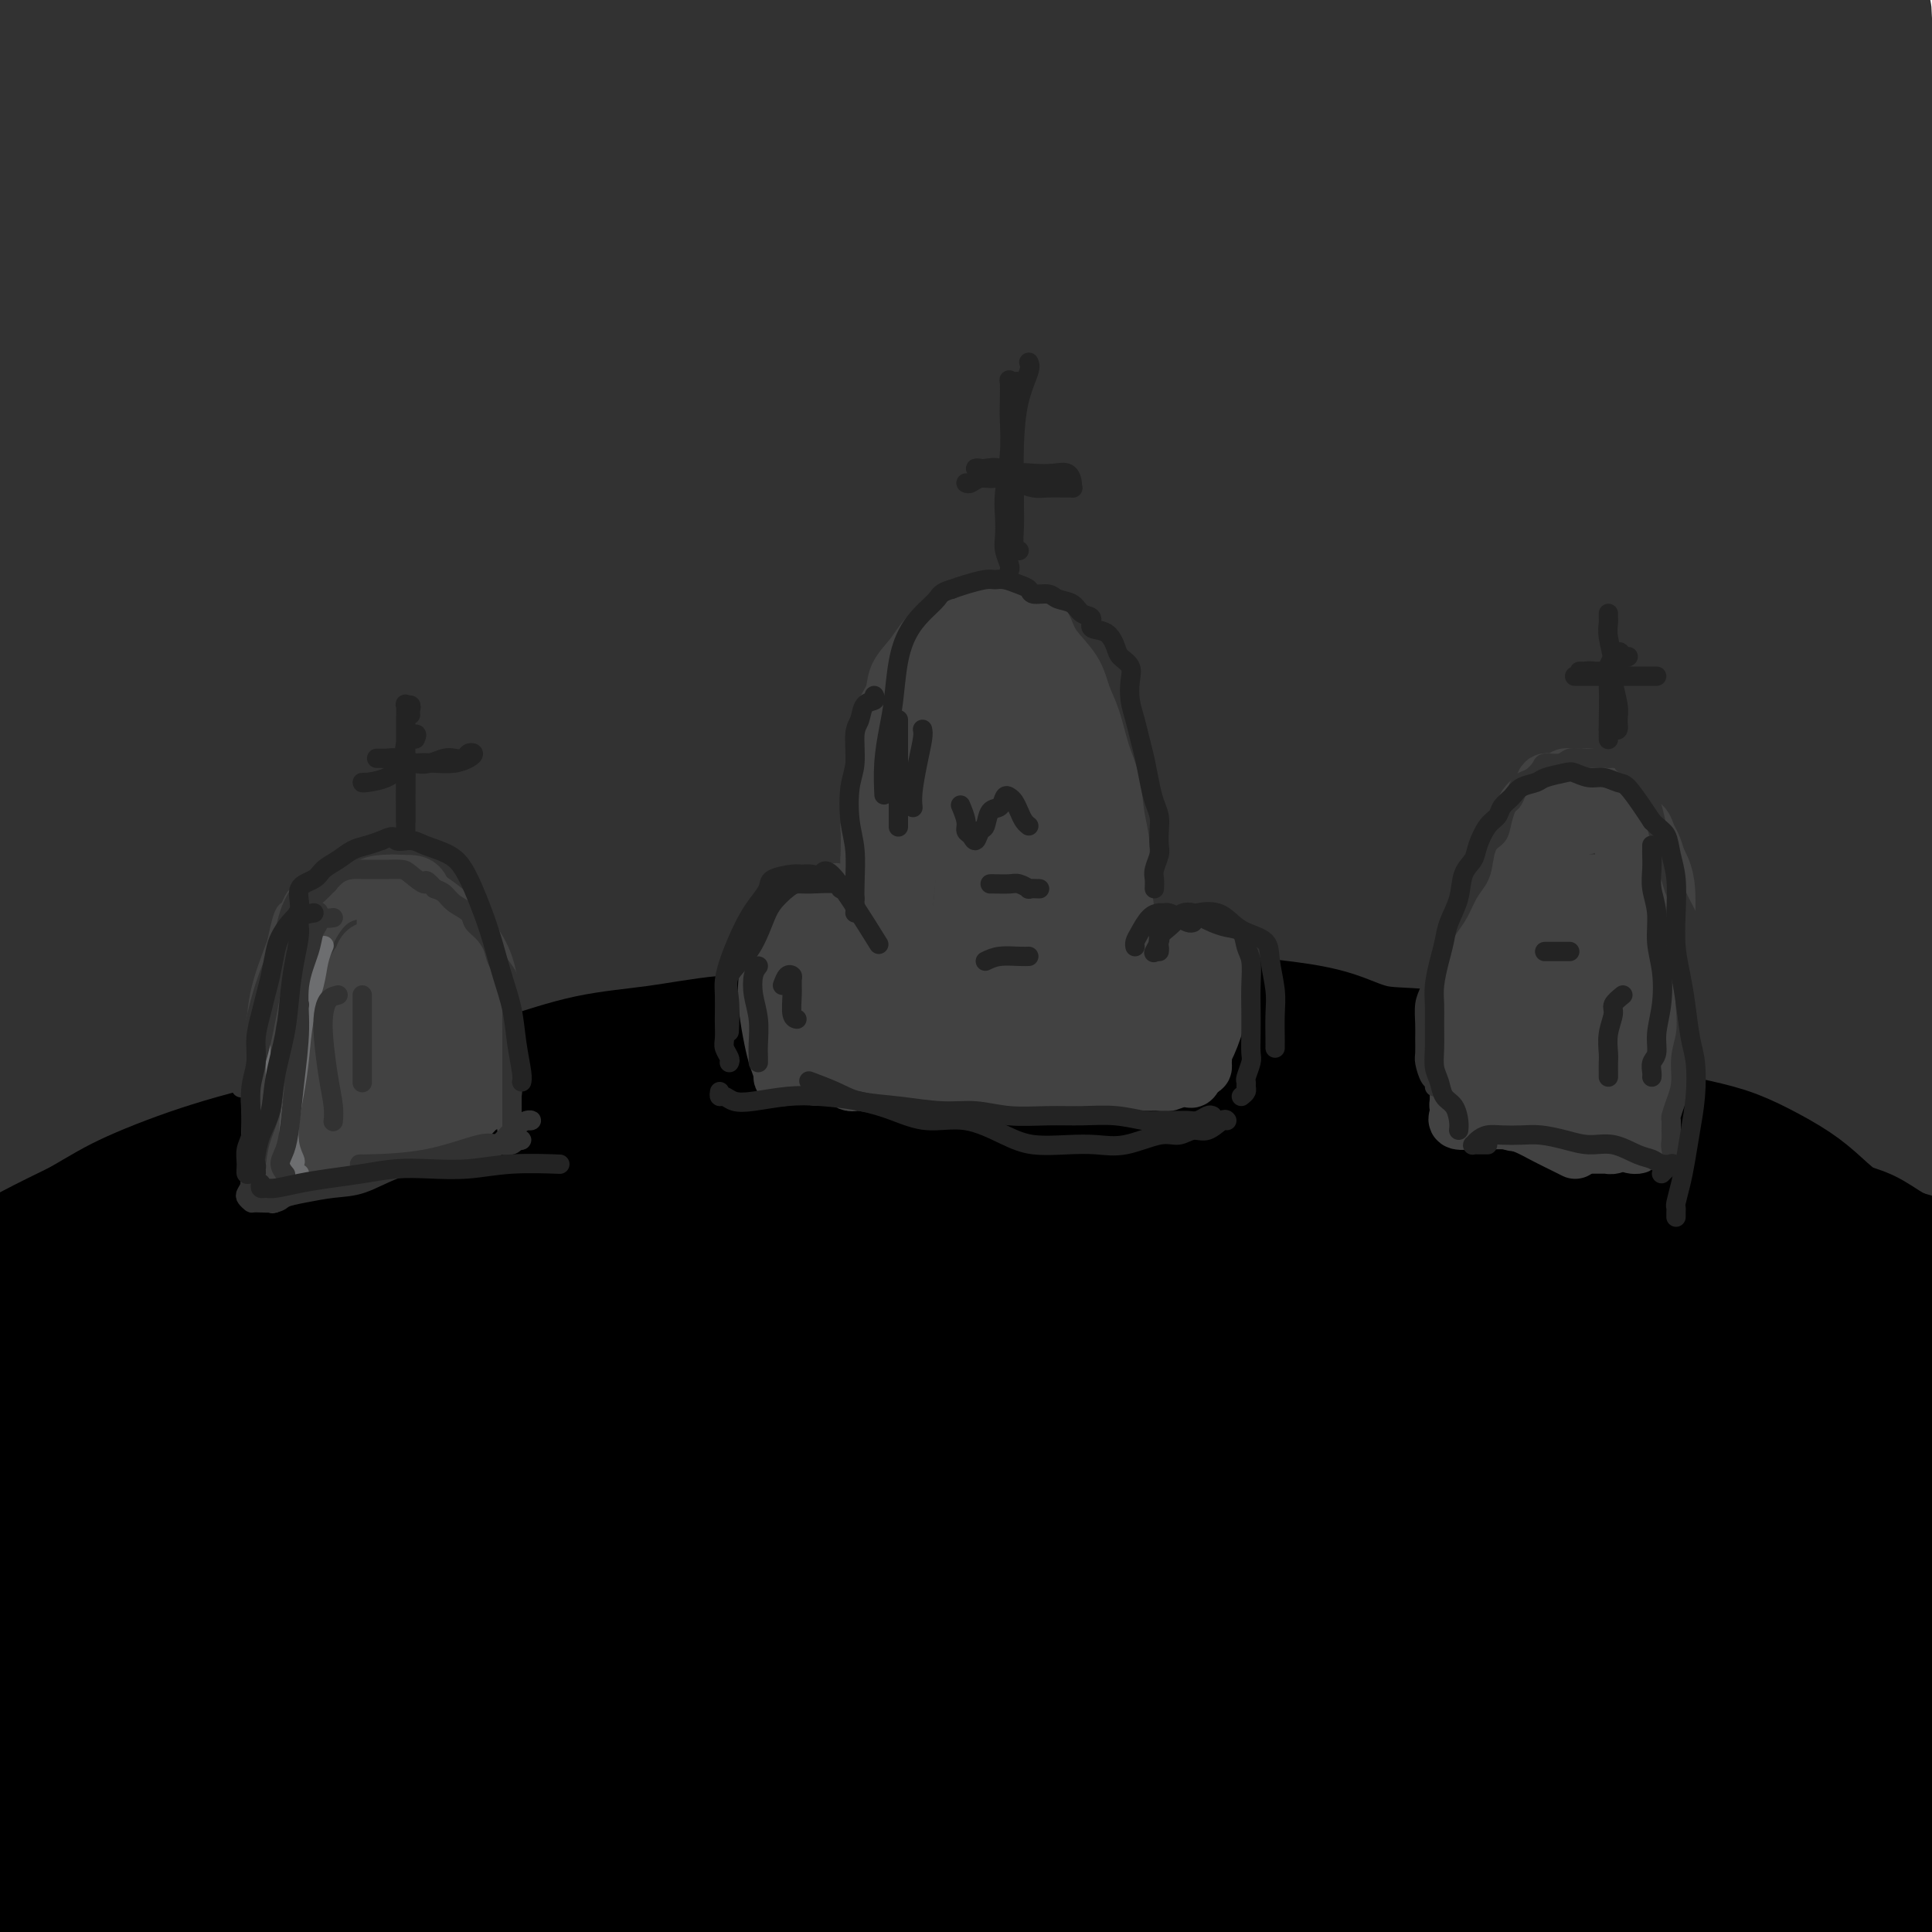
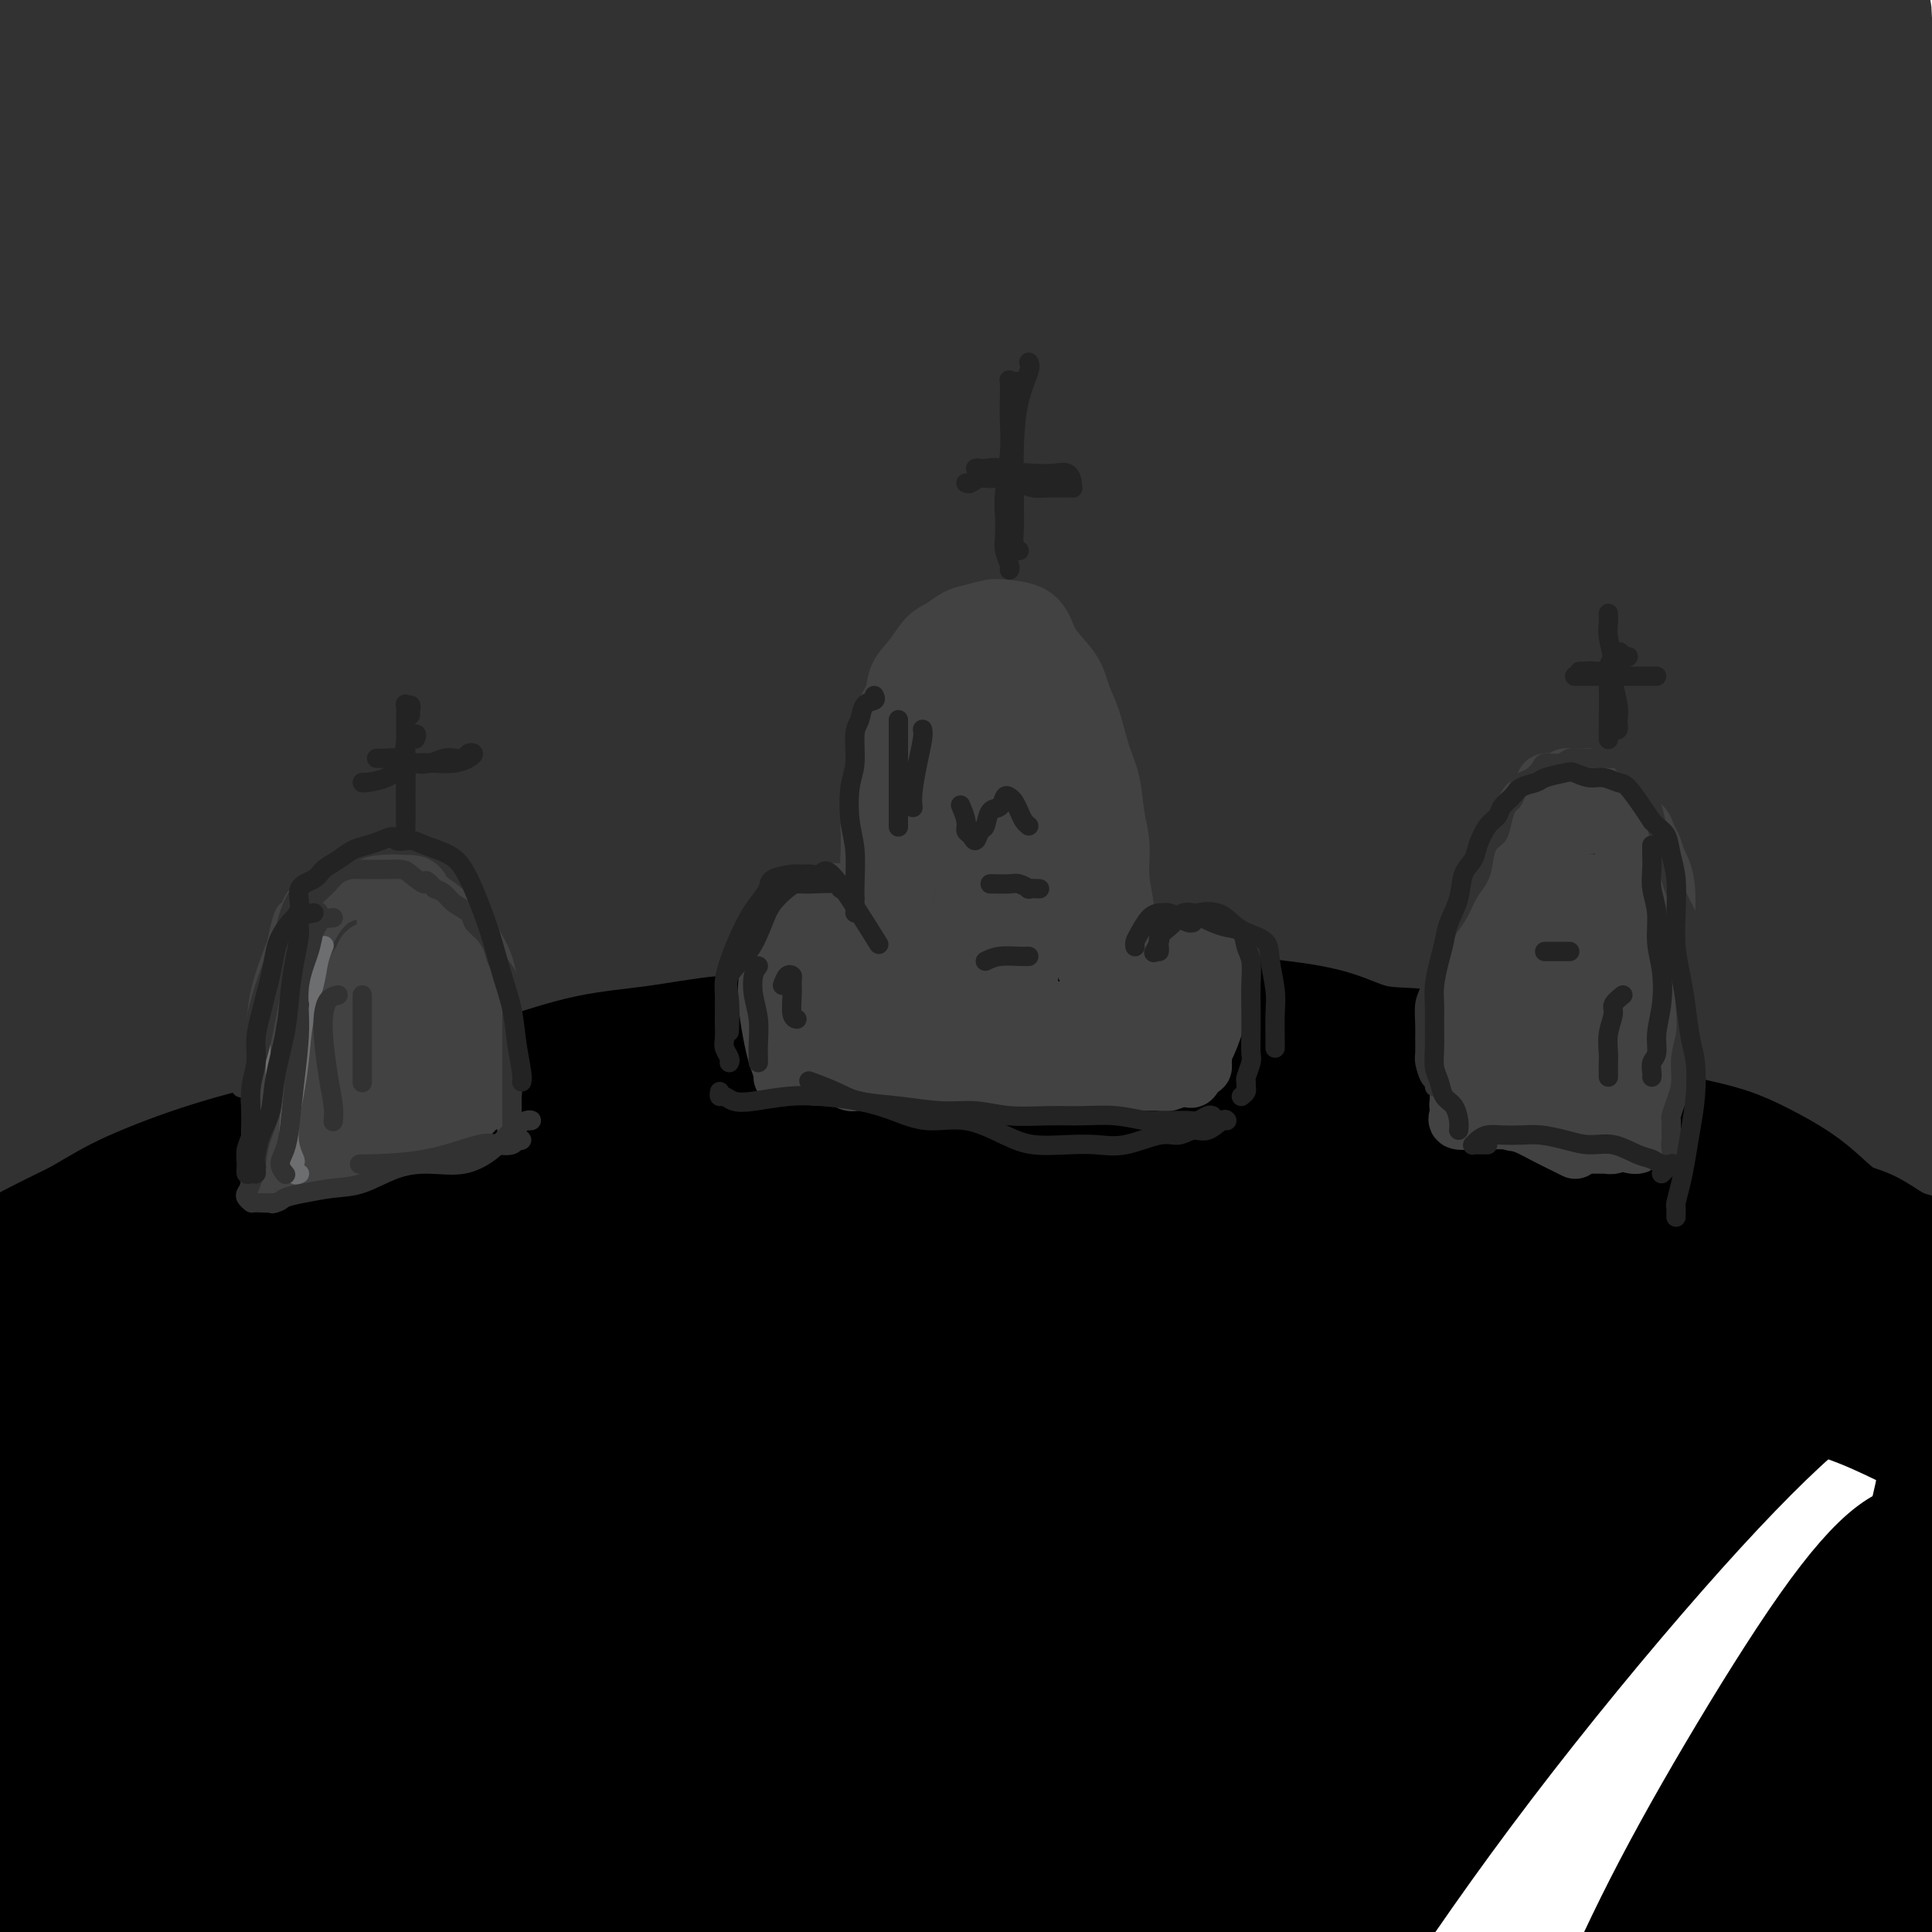
<svg xmlns="http://www.w3.org/2000/svg" viewBox="0 0 400 400" version="1.1">
  <g fill="none" stroke="rgb(50,50,50)" stroke-width="28" stroke-linecap="round" stroke-linejoin="round">
    <path d="M32,183c-0.042,-0.091 -0.084,-0.181 -1,0c-0.916,0.181 -2.705,0.634 -4,1c-1.295,0.366 -2.097,0.644 -3,1c-0.903,0.356 -1.906,0.790 -3,1c-1.094,0.210 -2.279,0.197 -3,0c-0.721,-0.197 -0.978,-0.578 -1,-1c-0.022,-0.422 0.190,-0.886 0,-1c-0.190,-0.114 -0.782,0.122 -1,0c-0.218,-0.122 -0.062,-0.603 0,-1c0.062,-0.397 0.030,-0.711 0,-1c-0.030,-0.289 -0.059,-0.554 1,-1c1.059,-0.446 3.206,-1.072 5,-2c1.794,-0.928 3.235,-2.157 6,-3c2.765,-0.843 6.854,-1.299 11,-2c4.146,-0.701 8.348,-1.646 13,-3c4.652,-1.354 9.752,-3.115 15,-4c5.248,-0.885 10.644,-0.892 17,-2c6.356,-1.108 13.673,-3.317 22,-5c8.327,-1.683 17.663,-2.841 26,-4c8.337,-1.159 15.676,-2.320 24,-3c8.324,-0.680 17.634,-0.881 27,-1c9.366,-0.119 18.788,-0.158 28,0c9.212,0.158 18.212,0.513 28,1c9.788,0.487 20.362,1.107 30,2c9.638,0.893 18.339,2.060 27,3c8.661,0.940 17.283,1.655 25,3c7.717,1.345 14.529,3.321 21,5c6.471,1.679 12.601,3.060 18,5c5.399,1.940 10.066,4.437 14,7c3.934,2.563 7.136,5.190 10,7c2.864,1.810 5.390,2.803 7,4c1.610,1.197 2.305,2.599 3,4" />
    <path d="M394,193c5.443,3.543 2.051,1.400 1,1c-1.051,-0.400 0.241,0.942 0,1c-0.241,0.058 -2.014,-1.167 -4,-2c-1.986,-0.833 -4.186,-1.275 -7,-2c-2.814,-0.725 -6.241,-1.735 -10,-3c-3.759,-1.265 -7.849,-2.785 -13,-4c-5.151,-1.215 -11.362,-2.125 -19,-4c-7.638,-1.875 -16.703,-4.717 -25,-7c-8.297,-2.283 -15.826,-4.009 -24,-6c-8.174,-1.991 -16.995,-4.247 -26,-6c-9.005,-1.753 -18.195,-3.005 -28,-4c-9.805,-0.995 -20.224,-1.735 -31,-2c-10.776,-0.265 -21.909,-0.054 -33,1c-11.091,1.054 -22.139,2.952 -33,5c-10.861,2.048 -21.534,4.246 -32,7c-10.466,2.754 -20.725,6.064 -30,9c-9.275,2.936 -17.568,5.499 -25,8c-7.432,2.501 -14.004,4.939 -20,7c-5.996,2.061 -11.415,3.743 -16,5c-4.585,1.257 -8.336,2.088 -12,3c-3.664,0.912 -7.241,1.903 -10,3c-2.759,1.097 -4.698,2.300 -6,3c-1.302,0.700 -1.966,0.899 -2,1c-0.034,0.101 0.561,0.105 2,0c1.439,-0.105 3.721,-0.320 7,-1c3.279,-0.680 7.555,-1.825 13,-3c5.445,-1.175 12.058,-2.378 18,-4c5.942,-1.622 11.211,-3.661 19,-5c7.789,-1.339 18.097,-1.976 29,-3c10.903,-1.024 22.401,-2.435 34,-3c11.599,-0.565 23.300,-0.282 35,0" />
    <path d="M146,188c21.923,-1.269 27.730,-1.440 38,-1c10.270,0.440 25.002,1.492 39,2c13.998,0.508 27.262,0.474 39,1c11.738,0.526 21.951,1.614 32,3c10.049,1.386 19.935,3.070 29,5c9.065,1.930 17.309,4.108 25,6c7.691,1.892 14.828,3.500 21,6c6.172,2.500 11.379,5.892 16,9c4.621,3.108 8.657,5.933 12,8c3.343,2.067 5.992,3.378 8,5c2.008,1.622 3.374,3.557 4,5c0.626,1.443 0.511,2.396 0,3c-0.511,0.604 -1.419,0.860 -3,1c-1.581,0.140 -3.834,0.166 -7,0c-3.166,-0.166 -7.246,-0.523 -11,-2c-3.754,-1.477 -7.182,-4.075 -11,-6c-3.818,-1.925 -8.027,-3.177 -13,-6c-4.973,-2.823 -10.712,-7.215 -18,-11c-7.288,-3.785 -16.125,-6.961 -26,-10c-9.875,-3.039 -20.786,-5.942 -32,-8c-11.214,-2.058 -22.729,-3.272 -34,-4c-11.271,-0.728 -22.296,-0.969 -34,-1c-11.704,-0.031 -24.085,0.150 -36,0c-11.915,-0.150 -23.364,-0.630 -35,0c-11.636,0.630 -23.460,2.369 -36,4c-12.540,1.631 -25.798,3.154 -38,6c-12.202,2.846 -23.350,7.017 -33,10c-9.650,2.983 -17.803,4.779 -25,7c-7.197,2.221 -13.438,4.867 -18,7c-4.562,2.133 -7.446,3.752 -9,5c-1.554,1.248 -1.777,2.124 -2,3" />
    <path d="M-12,235c-4.530,2.761 -1.353,2.165 1,2c2.353,-0.165 3.884,0.102 6,0c2.116,-0.102 4.818,-0.575 9,-2c4.182,-1.425 9.842,-3.804 16,-6c6.158,-2.196 12.812,-4.209 20,-7c7.188,-2.791 14.910,-6.358 25,-10c10.090,-3.642 22.548,-7.357 34,-10c11.452,-2.643 21.899,-4.212 33,-6c11.101,-1.788 22.856,-3.794 35,-6c12.144,-2.206 24.676,-4.611 37,-6c12.324,-1.389 24.439,-1.762 36,-2c11.561,-0.238 22.567,-0.341 33,0c10.433,0.341 20.294,1.126 29,2c8.706,0.874 16.256,1.838 23,3c6.744,1.162 12.683,2.521 17,4c4.317,1.479 7.012,3.078 9,4c1.988,0.922 3.268,1.166 4,2c0.732,0.834 0.917,2.257 -1,3c-1.917,0.743 -5.936,0.806 -10,1c-4.064,0.194 -8.174,0.519 -13,0c-4.826,-0.519 -10.367,-1.882 -16,-3c-5.633,-1.118 -11.357,-1.992 -17,-3c-5.643,-1.008 -11.205,-2.150 -19,-4c-7.795,-1.850 -17.822,-4.409 -28,-6c-10.178,-1.591 -20.506,-2.214 -31,-3c-10.494,-0.786 -21.152,-1.734 -32,-2c-10.848,-0.266 -21.885,0.150 -32,0c-10.115,-0.150 -19.309,-0.865 -28,-1c-8.691,-0.135 -16.878,0.310 -25,1c-8.122,0.690 -16.178,1.626 -23,3c-6.822,1.374 -12.411,3.187 -18,5" />
    <path d="M62,188c-8.143,1.791 -8.001,2.268 -9,3c-0.999,0.732 -3.138,1.720 -4,2c-0.862,0.280 -0.447,-0.146 1,0c1.447,0.146 3.927,0.864 7,1c3.073,0.136 6.740,-0.310 12,-1c5.260,-0.690 12.112,-1.623 19,-3c6.888,-1.377 13.813,-3.198 23,-5c9.187,-1.802 20.635,-3.584 32,-5c11.365,-1.416 22.647,-2.467 34,-4c11.353,-1.533 22.777,-3.549 34,-5c11.223,-1.451 22.245,-2.336 32,-3c9.755,-0.664 18.244,-1.106 26,-2c7.756,-0.894 14.781,-2.239 21,-3c6.219,-0.761 11.633,-0.937 16,-1c4.367,-0.063 7.689,-0.011 9,0c1.311,0.011 0.613,-0.018 0,0c-0.613,0.018 -1.140,0.084 -4,0c-2.860,-0.084 -8.052,-0.319 -14,0c-5.948,0.319 -12.651,1.191 -20,2c-7.349,0.809 -15.345,1.553 -25,2c-9.655,0.447 -20.970,0.596 -32,1c-11.030,0.404 -21.775,1.061 -33,2c-11.225,0.939 -22.931,2.159 -35,4c-12.069,1.841 -24.502,4.304 -36,7c-11.498,2.696 -22.060,5.625 -32,8c-9.940,2.375 -19.259,4.195 -27,6c-7.741,1.805 -13.906,3.594 -19,5c-5.094,1.406 -9.118,2.428 -12,3c-2.882,0.572 -4.622,0.692 -6,0c-1.378,-0.692 -2.394,-2.198 -1,-5c1.394,-2.802 5.197,-6.901 9,-11" />
    <path d="M28,186c4.406,-5.085 10.922,-12.298 18,-19c7.078,-6.702 14.720,-12.892 23,-20c8.280,-7.108 17.199,-15.135 27,-23c9.801,-7.865 20.484,-15.568 31,-23c10.516,-7.432 20.865,-14.594 30,-20c9.135,-5.406 17.055,-9.058 23,-12c5.945,-2.942 9.914,-5.175 12,-6c2.086,-0.825 2.290,-0.243 0,2c-2.290,2.243 -7.074,6.147 -15,12c-7.926,5.853 -18.993,13.655 -30,22c-11.007,8.345 -21.955,17.234 -36,28c-14.045,10.766 -31.187,23.409 -46,35c-14.813,11.591 -27.298,22.130 -36,29c-8.702,6.870 -13.622,10.069 -16,11c-2.378,0.931 -2.214,-0.408 -1,-2c1.214,-1.592 3.477,-3.438 8,-8c4.523,-4.562 11.306,-11.839 19,-20c7.694,-8.161 16.300,-17.205 27,-28c10.700,-10.795 23.495,-23.340 36,-35c12.505,-11.660 24.721,-22.435 36,-32c11.279,-9.565 21.621,-17.918 30,-25c8.379,-7.082 14.797,-12.892 18,-16c3.203,-3.108 3.193,-3.515 1,-3c-2.193,0.515 -6.568,1.952 -15,7c-8.432,5.048 -20.922,13.707 -34,23c-13.078,9.293 -26.743,19.218 -43,33c-16.257,13.782 -35.105,31.419 -52,48c-16.895,16.581 -31.838,32.104 -43,43c-11.162,10.896 -18.544,17.164 -22,20c-3.456,2.836 -2.988,2.239 -1,0c1.988,-2.239 5.494,-6.119 9,-10" />
    <path d="M-14,197c4.663,-5.306 12.319,-13.570 21,-24c8.681,-10.430 18.386,-23.027 31,-38c12.614,-14.973 28.135,-32.324 42,-47c13.865,-14.676 26.072,-26.678 38,-38c11.928,-11.322 23.577,-21.964 32,-30c8.423,-8.036 13.620,-13.466 16,-16c2.380,-2.534 1.942,-2.172 -1,0c-2.942,2.172 -8.388,6.153 -17,13c-8.612,6.847 -20.391,16.560 -33,28c-12.609,11.440 -26.049,24.607 -42,41c-15.951,16.393 -34.412,36.013 -49,53c-14.588,16.987 -25.303,31.341 -33,41c-7.697,9.659 -12.377,14.623 -15,17c-2.623,2.377 -3.188,2.166 -3,2c0.188,-0.166 1.129,-0.288 4,-4c2.871,-3.712 7.674,-11.015 14,-21c6.326,-9.985 14.177,-22.653 24,-38c9.823,-15.347 21.620,-33.372 33,-49c11.380,-15.628 22.344,-28.859 32,-41c9.656,-12.141 18.006,-23.191 24,-31c5.994,-7.809 9.633,-12.378 11,-15c1.367,-2.622 0.463,-3.298 -3,-1c-3.463,2.298 -9.485,7.569 -18,16c-8.515,8.431 -19.522,20.022 -32,33c-12.478,12.978 -26.428,27.343 -40,43c-13.572,15.657 -26.767,32.607 -37,44c-10.233,11.393 -17.504,17.230 -21,20c-3.496,2.770 -3.215,2.475 -3,2c0.215,-0.475 0.366,-1.128 2,-5c1.634,-3.872 4.753,-10.963 10,-21c5.247,-10.037 12.624,-23.018 20,-36" />
    <path d="M-7,95c9.423,-17.688 16.979,-30.909 25,-44c8.021,-13.091 16.507,-26.053 24,-37c7.493,-10.947 13.994,-19.878 18,-26c4.006,-6.122 5.518,-9.435 6,-11c0.482,-1.565 -0.067,-1.382 -3,1c-2.933,2.382 -8.251,6.965 -15,15c-6.749,8.035 -14.930,19.524 -24,32c-9.070,12.476 -19.031,25.938 -28,40c-8.969,14.062 -16.948,28.722 -23,38c-6.052,9.278 -10.178,13.174 -12,15c-1.822,1.826 -1.341,1.583 -1,1c0.341,-0.583 0.541,-1.505 2,-6c1.459,-4.495 4.177,-12.564 7,-21c2.823,-8.436 5.752,-17.241 9,-27c3.248,-9.759 6.816,-20.472 10,-31c3.184,-10.528 5.985,-20.871 8,-28c2.015,-7.129 3.244,-11.042 4,-13c0.756,-1.958 1.038,-1.960 0,0c-1.038,1.960 -3.395,5.881 -6,11c-2.605,5.119 -5.459,11.435 -9,20c-3.541,8.565 -7.769,19.378 -12,33c-4.231,13.622 -8.466,30.053 -11,45c-2.534,14.947 -3.368,28.412 -4,41c-0.632,12.588 -1.062,24.301 -1,33c0.062,8.699 0.615,14.384 1,17c0.385,2.616 0.603,2.164 1,0c0.397,-2.164 0.974,-6.038 2,-14c1.026,-7.962 2.502,-20.010 4,-32c1.498,-11.990 3.019,-23.920 5,-37c1.981,-13.080 4.423,-27.308 7,-40c2.577,-12.692 5.288,-23.846 8,-35" />
    <path d="M-15,35c5.317,-28.798 5.110,-21.794 6,-20c0.890,1.794 2.878,-1.621 4,-2c1.122,-0.379 1.379,2.279 2,6c0.621,3.721 1.607,8.506 2,16c0.393,7.494 0.194,17.697 0,29c-0.194,11.303 -0.381,23.704 -1,37c-0.619,13.296 -1.669,27.486 -2,39c-0.331,11.514 0.056,20.352 0,26c-0.056,5.648 -0.554,8.107 -1,9c-0.446,0.893 -0.840,0.220 -1,-5c-0.160,-5.220 -0.088,-14.985 0,-27c0.088,-12.015 0.190,-26.278 1,-42c0.810,-15.722 2.328,-32.901 4,-48c1.672,-15.099 3.500,-28.117 5,-38c1.500,-9.883 2.673,-16.630 4,-20c1.327,-3.370 2.808,-3.362 4,-2c1.192,1.362 2.094,4.077 3,10c0.906,5.923 1.817,15.055 2,27c0.183,11.945 -0.360,26.704 0,43c0.360,16.296 1.624,34.128 3,50c1.376,15.872 2.866,29.783 4,39c1.134,9.217 1.914,13.740 2,16c0.086,2.260 -0.520,2.258 -1,0c-0.480,-2.258 -0.834,-6.771 -1,-16c-0.166,-9.229 -0.145,-23.174 0,-39c0.145,-15.826 0.413,-33.533 2,-50c1.587,-16.467 4.494,-31.694 7,-43c2.506,-11.306 4.610,-18.690 7,-23c2.390,-4.310 5.067,-5.545 7,-5c1.933,0.545 3.124,2.870 4,9c0.876,6.130 1.438,16.065 2,26" />
    <path d="M53,37c0.802,12.528 -0.191,26.347 0,43c0.191,16.653 1.568,36.139 3,53c1.432,16.861 2.919,31.099 4,41c1.081,9.901 1.757,15.467 2,18c0.243,2.533 0.052,2.034 0,-1c-0.052,-3.034 0.035,-8.602 0,-20c-0.035,-11.398 -0.193,-28.627 1,-46c1.193,-17.373 3.735,-34.890 6,-51c2.265,-16.110 4.253,-30.811 7,-42c2.747,-11.189 6.253,-18.865 9,-23c2.747,-4.135 4.735,-4.728 6,-3c1.265,1.728 1.806,5.777 2,15c0.194,9.223 0.042,23.621 0,38c-0.042,14.379 0.027,28.740 0,43c-0.027,14.260 -0.149,28.418 0,39c0.149,10.582 0.568,17.586 1,22c0.432,4.414 0.876,6.238 1,7c0.124,0.762 -0.071,0.462 0,-2c0.071,-2.462 0.410,-7.087 1,-16c0.590,-8.913 1.431,-22.114 3,-37c1.569,-14.886 3.865,-31.458 6,-46c2.135,-14.542 4.108,-27.054 6,-36c1.892,-8.946 3.701,-14.325 5,-17c1.299,-2.675 2.088,-2.644 2,1c-0.088,3.644 -1.051,10.903 -2,20c-0.949,9.097 -1.883,20.033 -3,33c-1.117,12.967 -2.418,27.963 -2,43c0.418,15.037 2.555,30.113 4,40c1.445,9.887 2.197,14.585 3,18c0.803,3.415 1.658,5.547 2,5c0.342,-0.547 0.171,-3.774 0,-7" />
    <path d="M120,169c-0.057,-4.746 -0.201,-13.111 0,-24c0.201,-10.889 0.747,-24.301 2,-40c1.253,-15.699 3.214,-33.684 5,-48c1.786,-14.316 3.399,-24.962 5,-33c1.601,-8.038 3.191,-13.467 4,-16c0.809,-2.533 0.836,-2.171 1,0c0.164,2.171 0.466,6.150 0,16c-0.466,9.850 -1.700,25.571 -2,43c-0.300,17.429 0.336,36.565 2,53c1.664,16.435 4.358,30.168 6,39c1.642,8.832 2.231,12.763 3,15c0.769,2.237 1.716,2.781 2,1c0.284,-1.781 -0.096,-5.887 0,-14c0.096,-8.113 0.666,-20.232 1,-35c0.334,-14.768 0.432,-32.186 2,-49c1.568,-16.814 4.608,-33.025 7,-46c2.392,-12.975 4.137,-22.713 5,-28c0.863,-5.287 0.845,-6.122 1,-4c0.155,2.122 0.484,7.200 0,17c-0.484,9.800 -1.780,24.321 -2,41c-0.220,16.679 0.635,35.517 2,52c1.365,16.483 3.238,30.612 5,41c1.762,10.388 3.411,17.035 4,20c0.589,2.965 0.119,2.247 0,-1c-0.119,-3.247 0.115,-9.021 0,-19c-0.115,-9.979 -0.577,-24.161 0,-41c0.577,-16.839 2.193,-36.335 4,-53c1.807,-16.665 3.804,-30.498 6,-41c2.196,-10.502 4.591,-17.674 6,-20c1.409,-2.326 1.831,0.192 2,7c0.169,6.808 0.084,17.904 0,29" />
    <path d="M191,31c0.279,14.132 -0.023,31.461 1,48c1.023,16.539 3.372,32.289 5,44c1.628,11.711 2.534,19.383 3,24c0.466,4.617 0.490,6.178 1,6c0.510,-0.178 1.506,-2.095 2,-8c0.494,-5.905 0.487,-15.798 1,-29c0.513,-13.202 1.546,-29.712 3,-47c1.454,-17.288 3.329,-35.352 6,-50c2.671,-14.648 6.140,-25.880 8,-31c1.860,-5.120 2.113,-4.130 2,1c-0.113,5.130 -0.590,14.399 -1,28c-0.410,13.601 -0.752,31.534 0,50c0.752,18.466 2.598,37.464 4,51c1.402,13.536 2.359,21.610 3,27c0.641,5.390 0.964,8.097 1,9c0.036,0.903 -0.217,0.004 0,-5c0.217,-5.004 0.903,-14.113 1,-26c0.097,-11.887 -0.394,-26.553 1,-44c1.394,-17.447 4.674,-37.675 7,-53c2.326,-15.325 3.698,-25.746 5,-31c1.302,-5.254 2.534,-5.341 3,0c0.466,5.341 0.167,16.110 0,31c-0.167,14.890 -0.203,33.901 1,52c1.203,18.099 3.644,35.285 5,48c1.356,12.715 1.627,20.959 2,26c0.373,5.041 0.849,6.878 1,8c0.151,1.122 -0.023,1.530 0,-3c0.023,-4.530 0.243,-13.998 0,-26c-0.243,-12.002 -0.950,-26.539 0,-44c0.950,-17.461 3.557,-37.846 6,-54c2.443,-16.154 4.721,-28.077 7,-40" />
    <path d="M269,-7c2.759,-16.925 3.157,-12.238 4,-9c0.843,3.238 2.132,5.028 2,13c-0.132,7.972 -1.686,22.125 -2,39c-0.314,16.875 0.610,36.473 2,55c1.390,18.527 3.245,35.985 5,49c1.755,13.015 3.410,21.587 4,27c0.590,5.413 0.115,7.667 0,8c-0.115,0.333 0.131,-1.254 0,-7c-0.131,-5.746 -0.639,-15.652 -1,-27c-0.361,-11.348 -0.576,-24.139 0,-39c0.576,-14.861 1.944,-31.791 4,-47c2.056,-15.209 4.801,-28.696 7,-37c2.199,-8.304 3.852,-11.425 5,-12c1.148,-0.575 1.792,1.394 2,8c0.208,6.606 -0.018,17.847 0,31c0.018,13.153 0.281,28.217 1,44c0.719,15.783 1.892,32.284 3,45c1.108,12.716 2.149,21.647 3,28c0.851,6.353 1.510,10.127 2,12c0.490,1.873 0.809,1.846 1,-2c0.191,-3.846 0.253,-11.510 0,-22c-0.253,-10.490 -0.821,-23.805 0,-41c0.821,-17.195 3.030,-38.271 6,-57c2.970,-18.729 6.700,-35.111 10,-47c3.300,-11.889 6.169,-19.285 8,-23c1.831,-3.715 2.622,-3.748 3,1c0.378,4.748 0.342,14.278 0,27c-0.342,12.722 -0.988,28.637 -1,47c-0.012,18.363 0.612,39.175 2,57c1.388,17.825 3.539,32.664 5,43c1.461,10.336 2.230,16.168 3,22" />
    <path d="M347,179c1.690,11.638 1.915,8.235 2,7c0.085,-1.235 0.030,-0.300 0,-4c-0.030,-3.700 -0.035,-12.036 0,-23c0.035,-10.964 0.111,-24.558 1,-41c0.889,-16.442 2.591,-35.734 5,-53c2.409,-17.266 5.526,-32.506 9,-45c3.474,-12.494 7.304,-22.243 9,-27c1.696,-4.757 1.259,-4.521 1,-2c-0.259,2.521 -0.339,7.328 -1,19c-0.661,11.672 -1.905,30.210 -2,48c-0.095,17.790 0.957,34.833 2,51c1.043,16.167 2.078,31.456 3,42c0.922,10.544 1.732,16.341 2,21c0.268,4.659 -0.005,8.181 0,10c0.005,1.819 0.289,1.934 0,-1c-0.289,-2.934 -1.149,-8.918 -2,-18c-0.851,-9.082 -1.692,-21.262 -2,-36c-0.308,-14.738 -0.082,-32.035 1,-49c1.082,-16.965 3.019,-33.597 5,-46c1.981,-12.403 4.006,-20.576 5,-25c0.994,-4.424 0.959,-5.099 1,-3c0.041,2.099 0.159,6.972 0,17c-0.159,10.028 -0.595,25.210 -1,41c-0.405,15.790 -0.778,32.189 0,48c0.778,15.811 2.706,31.036 4,43c1.294,11.964 1.954,20.668 3,27c1.046,6.332 2.476,10.293 3,14c0.524,3.707 0.140,7.158 0,10c-0.140,2.842 -0.038,5.073 0,6c0.038,0.927 0.011,0.551 0,0c-0.011,-0.551 -0.005,-1.275 0,-2" />
    <path d="M395,208c1.481,13.651 0.184,-1.221 -1,-10c-1.184,-8.779 -2.253,-11.467 -3,-16c-0.747,-4.533 -1.170,-10.913 -2,-18c-0.830,-7.087 -2.065,-14.880 -3,-24c-0.935,-9.120 -1.569,-19.567 -2,-31c-0.431,-11.433 -0.659,-23.852 -1,-35c-0.341,-11.148 -0.795,-21.026 -1,-29c-0.205,-7.974 -0.162,-14.045 -1,-19c-0.838,-4.955 -2.556,-8.795 -4,-11c-1.444,-2.205 -2.613,-2.776 -4,-1c-1.387,1.776 -2.991,5.899 -5,14c-2.009,8.101 -4.424,20.181 -6,33c-1.576,12.819 -2.313,26.376 -3,40c-0.687,13.624 -1.322,27.315 -2,37c-0.678,9.685 -1.397,15.363 -2,20c-0.603,4.637 -1.089,8.231 -2,11c-0.911,2.769 -2.246,4.712 -4,4c-1.754,-0.712 -3.927,-4.079 -6,-11c-2.073,-6.921 -4.046,-17.397 -5,-31c-0.954,-13.603 -0.888,-30.334 -1,-46c-0.112,-15.666 -0.404,-30.267 0,-42c0.404,-11.733 1.502,-20.597 2,-26c0.498,-5.403 0.396,-7.345 0,-8c-0.396,-0.655 -1.087,-0.023 -2,2c-0.913,2.023 -2.047,5.438 -4,13c-1.953,7.562 -4.723,19.273 -7,34c-2.277,14.727 -4.060,32.471 -5,48c-0.940,15.529 -1.035,28.843 -1,39c0.035,10.157 0.202,17.158 0,21c-0.202,3.842 -0.772,4.526 -1,2c-0.228,-2.526 -0.114,-8.263 0,-14" />
    <path d="M319,154c-0.094,-7.738 0.172,-21.085 1,-36c0.828,-14.915 2.220,-31.400 5,-48c2.780,-16.600 6.949,-33.314 11,-47c4.051,-13.686 7.983,-24.343 12,-32c4.017,-7.657 8.120,-12.316 11,-14c2.880,-1.684 4.536,-0.395 6,4c1.464,4.395 2.737,11.896 4,22c1.263,10.104 2.517,22.813 4,35c1.483,12.187 3.196,23.854 5,35c1.804,11.146 3.701,21.771 5,32c1.299,10.229 2.002,20.063 3,29c0.998,8.937 2.290,16.976 3,24c0.710,7.024 0.836,13.031 1,17c0.164,3.969 0.366,5.899 0,7c-0.366,1.101 -1.300,1.374 -2,0c-0.700,-1.374 -1.168,-4.393 -2,-11c-0.832,-6.607 -2.029,-16.800 -3,-28c-0.971,-11.200 -1.716,-23.406 -2,-37c-0.284,-13.594 -0.107,-28.578 1,-40c1.107,-11.422 3.142,-19.284 4,-25c0.858,-5.716 0.537,-9.286 1,-12c0.463,-2.714 1.711,-4.572 2,-5c0.289,-0.428 -0.381,0.574 -1,6c-0.619,5.426 -1.188,15.274 -2,28c-0.812,12.726 -1.868,28.329 -2,42c-0.132,13.671 0.660,25.411 1,34c0.340,8.589 0.229,14.028 0,18c-0.229,3.972 -0.577,6.477 -1,8c-0.423,1.523 -0.922,2.064 -2,1c-1.078,-1.064 -2.737,-3.733 -5,-9c-2.263,-5.267 -5.132,-13.134 -8,-21" />
    <path d="M369,131c-2.637,-6.915 -5.231,-13.704 -8,-21c-2.769,-7.296 -5.713,-15.100 -9,-22c-3.287,-6.900 -6.917,-12.897 -11,-18c-4.083,-5.103 -8.617,-9.312 -13,-13c-4.383,-3.688 -8.613,-6.853 -14,-9c-5.387,-2.147 -11.929,-3.274 -18,-5c-6.071,-1.726 -11.671,-4.050 -18,-6c-6.329,-1.950 -13.387,-3.524 -20,-6c-6.613,-2.476 -12.780,-5.853 -19,-9c-6.220,-3.147 -12.493,-6.065 -19,-9c-6.507,-2.935 -13.249,-5.889 -20,-8c-6.751,-2.111 -13.510,-3.379 -20,-4c-6.490,-0.621 -12.712,-0.594 -19,-1c-6.288,-0.406 -12.642,-1.244 -19,-1c-6.358,0.244 -12.720,1.571 -19,4c-6.280,2.429 -12.476,5.960 -19,10c-6.524,4.040 -13.375,8.589 -19,13c-5.625,4.411 -10.025,8.684 -14,12c-3.975,3.316 -7.525,5.674 -10,7c-2.475,1.326 -3.874,1.618 -5,1c-1.126,-0.618 -1.978,-2.147 -2,-4c-0.022,-1.853 0.786,-4.030 2,-7c1.214,-2.970 2.833,-6.734 5,-11c2.167,-4.266 4.881,-9.034 8,-14c3.119,-4.966 6.643,-10.130 10,-14c3.357,-3.870 6.548,-6.446 9,-8c2.452,-1.554 4.165,-2.085 5,-1c0.835,1.085 0.791,3.786 1,7c0.209,3.214 0.672,6.942 1,11c0.328,4.058 0.522,8.445 2,12c1.478,3.555 4.239,6.277 7,9" />
    <path d="M104,26c2.955,2.078 6.844,2.773 11,4c4.156,1.227 8.580,2.987 13,4c4.420,1.013 8.836,1.280 14,1c5.164,-0.280 11.074,-1.108 18,-3c6.926,-1.892 14.866,-4.849 23,-8c8.134,-3.151 16.462,-6.495 26,-10c9.538,-3.505 20.288,-7.170 30,-10c9.712,-2.830 18.388,-4.823 27,-6c8.612,-1.177 17.162,-1.537 25,-1c7.838,0.537 14.964,1.971 21,4c6.036,2.029 10.983,4.653 16,7c5.017,2.347 10.104,4.416 14,7c3.896,2.584 6.600,5.683 9,11c2.400,5.317 4.496,12.852 6,21c1.504,8.148 2.416,16.909 3,26c0.584,9.091 0.839,18.510 1,27c0.161,8.490 0.228,16.050 0,23c-0.228,6.950 -0.752,13.291 -1,19c-0.248,5.709 -0.222,10.787 0,14c0.222,3.213 0.640,4.563 1,5c0.360,0.437 0.662,-0.037 1,-1c0.338,-0.963 0.711,-2.415 1,-7c0.289,-4.585 0.494,-12.302 1,-18c0.506,-5.698 1.312,-9.377 4,-27c2.688,-17.623 7.256,-49.189 10,-66c2.744,-16.811 3.663,-18.867 4,-23c0.337,-4.133 0.091,-10.344 0,-12c-0.091,-1.656 -0.026,1.241 0,6c0.026,4.759 0.013,11.379 0,18" />
    <path d="M382,31c0.339,7.949 1.185,15.821 2,26c0.815,10.179 1.598,22.664 3,35c1.402,12.336 3.422,24.523 5,35c1.578,10.477 2.712,19.245 4,28c1.288,8.755 2.728,17.496 4,24c1.272,6.504 2.375,10.771 3,14c0.625,3.229 0.772,5.422 1,7c0.228,1.578 0.537,2.543 0,2c-0.537,-0.543 -1.920,-2.592 -3,-5c-1.080,-2.408 -1.859,-5.174 -3,-10c-1.141,-4.826 -2.645,-11.712 -4,-19c-1.355,-7.288 -2.560,-14.977 -3,-24c-0.440,-9.023 -0.114,-19.380 0,-30c0.114,-10.620 0.015,-21.503 0,-30c-0.015,-8.497 0.053,-14.609 0,-19c-0.053,-4.391 -0.226,-7.063 0,-9c0.226,-1.937 0.851,-3.141 1,-4c0.149,-0.859 -0.180,-1.374 0,0c0.180,1.374 0.868,4.638 1,10c0.132,5.362 -0.291,12.823 0,21c0.291,8.177 1.296,17.072 2,25c0.704,7.928 1.108,14.890 2,20c0.892,5.110 2.274,8.368 3,10c0.726,1.632 0.798,1.638 1,0c0.202,-1.638 0.535,-4.918 1,-10c0.465,-5.082 1.062,-11.965 2,-21c0.938,-9.035 2.218,-20.222 4,-31c1.782,-10.778 4.065,-21.147 5,-30c0.935,-8.853 0.521,-16.191 0,-20c-0.521,-3.809 -1.149,-4.088 -2,-3c-0.851,1.088 -1.926,3.544 -3,6" />
    <path d="M408,29c-1.280,2.772 -2.978,6.701 -4,11c-1.022,4.299 -1.366,8.967 -2,14c-0.634,5.033 -1.557,10.432 -2,19c-0.443,8.568 -0.408,20.307 0,32c0.408,11.693 1.187,23.340 2,35c0.813,11.660 1.661,23.331 2,28c0.339,4.669 0.170,2.334 0,0" />
  </g>
  <g fill="none" stroke="rgb(0,0,0)" stroke-width="28" stroke-linecap="round" stroke-linejoin="round">
    <path d="M19,289c-0.373,0.272 -0.745,0.545 0,-1c0.745,-1.545 2.609,-4.907 4,-7c1.391,-2.093 2.311,-2.919 4,-4c1.689,-1.081 4.146,-2.419 7,-4c2.854,-1.581 6.103,-3.405 10,-6c3.897,-2.595 8.442,-5.960 13,-9c4.558,-3.040 9.130,-5.754 14,-8c4.870,-2.246 10.040,-4.024 15,-6c4.960,-1.976 9.712,-4.151 14,-6c4.288,-1.849 8.112,-3.373 12,-5c3.888,-1.627 7.839,-3.359 11,-5c3.161,-1.641 5.533,-3.193 7,-4c1.467,-0.807 2.028,-0.870 2,-1c-0.028,-0.130 -0.644,-0.329 -2,0c-1.356,0.329 -3.451,1.185 -6,2c-2.549,0.815 -5.552,1.588 -9,3c-3.448,1.412 -7.339,3.462 -11,5c-3.661,1.538 -7.090,2.564 -12,4c-4.910,1.436 -11.301,3.283 -17,5c-5.699,1.717 -10.705,3.303 -16,5c-5.295,1.697 -10.880,3.505 -16,5c-5.120,1.495 -9.775,2.678 -14,4c-4.225,1.322 -8.021,2.785 -12,4c-3.979,1.215 -8.142,2.184 -11,3c-2.858,0.816 -4.412,1.478 -6,2c-1.588,0.522 -3.209,0.903 -4,1c-0.791,0.097 -0.751,-0.090 -1,0c-0.249,0.090 -0.789,0.457 0,0c0.789,-0.457 2.905,-1.738 5,-3c2.095,-1.262 4.170,-2.503 7,-4c2.830,-1.497 6.415,-3.248 10,-5" />
    <path d="M17,254c5.002,-2.914 7.006,-4.201 11,-6c3.994,-1.799 9.976,-4.112 16,-6c6.024,-1.888 12.088,-3.352 18,-5c5.912,-1.648 11.670,-3.482 18,-5c6.330,-1.518 13.232,-2.722 20,-4c6.768,-1.278 13.404,-2.632 20,-4c6.596,-1.368 13.153,-2.751 20,-4c6.847,-1.249 13.985,-2.365 21,-3c7.015,-0.635 13.905,-0.790 21,-1c7.095,-0.210 14.393,-0.475 22,0c7.607,0.475 15.523,1.690 23,3c7.477,1.310 14.515,2.715 22,4c7.485,1.285 15.416,2.449 23,4c7.584,1.551 14.821,3.488 22,5c7.179,1.512 14.301,2.598 21,4c6.699,1.402 12.976,3.118 19,5c6.024,1.882 11.794,3.929 17,6c5.206,2.071 9.848,4.165 15,6c5.152,1.835 10.815,3.412 15,5c4.185,1.588 6.893,3.188 10,5c3.107,1.812 6.612,3.834 9,6c2.388,2.166 3.658,4.474 5,6c1.342,1.526 2.754,2.269 4,3c1.246,0.731 2.326,1.450 3,2c0.674,0.550 0.944,0.931 1,1c0.056,0.069 -0.100,-0.174 0,0c0.100,0.174 0.457,0.764 0,0c-0.457,-0.764 -1.729,-2.882 -3,-5" />
    <path d="M410,276c-0.805,-1.385 -1.819,-2.846 -2,-4c-0.181,-1.154 0.471,-2.001 0,-3c-0.471,-0.999 -2.065,-2.151 -3,-3c-0.935,-0.849 -1.211,-1.396 -2,-2c-0.789,-0.604 -2.092,-1.264 -4,-2c-1.908,-0.736 -4.421,-1.547 -7,-2c-2.579,-0.453 -5.224,-0.547 -8,-1c-2.776,-0.453 -5.682,-1.266 -9,-2c-3.318,-0.734 -7.047,-1.389 -11,-2c-3.953,-0.611 -8.129,-1.178 -12,-2c-3.871,-0.822 -7.435,-1.900 -12,-3c-4.565,-1.100 -10.130,-2.222 -15,-3c-4.870,-0.778 -9.045,-1.213 -14,-2c-4.955,-0.787 -10.689,-1.925 -16,-3c-5.311,-1.075 -10.201,-2.085 -15,-3c-4.799,-0.915 -9.509,-1.733 -14,-3c-4.491,-1.267 -8.762,-2.982 -14,-4c-5.238,-1.018 -11.444,-1.338 -17,-2c-5.556,-0.662 -10.464,-1.666 -16,-2c-5.536,-0.334 -11.702,0.003 -18,0c-6.298,-0.003 -12.728,-0.346 -19,0c-6.272,0.346 -12.385,1.381 -19,2c-6.615,0.619 -13.730,0.823 -21,2c-7.270,1.177 -14.694,3.327 -22,5c-7.306,1.673 -14.494,2.868 -22,5c-7.506,2.132 -15.329,5.200 -23,8c-7.671,2.800 -15.191,5.330 -22,8c-6.809,2.670 -12.908,5.478 -19,8c-6.092,2.522 -12.179,4.756 -17,7c-4.821,2.244 -8.378,4.498 -11,6c-2.622,1.502 -4.311,2.251 -6,3" />
    <path d="M0,282c-15.297,6.446 -4.541,2.562 0,1c4.541,-1.562 2.867,-0.803 4,-1c1.133,-0.197 5.073,-1.351 9,-3c3.927,-1.649 7.842,-3.791 13,-6c5.158,-2.209 11.560,-4.483 18,-7c6.440,-2.517 12.920,-5.277 21,-8c8.080,-2.723 17.761,-5.409 27,-8c9.239,-2.591 18.037,-5.089 27,-7c8.963,-1.911 18.092,-3.237 27,-4c8.908,-0.763 17.594,-0.962 27,-1c9.406,-0.038 19.533,0.085 29,0c9.467,-0.085 18.275,-0.378 27,0c8.725,0.378 17.368,1.428 26,3c8.632,1.572 17.252,3.665 25,5c7.748,1.335 14.622,1.913 22,3c7.378,1.087 15.259,2.683 22,4c6.741,1.317 12.340,2.355 18,4c5.660,1.645 11.379,3.898 16,6c4.621,2.102 8.145,4.052 12,6c3.855,1.948 8.043,3.895 11,6c2.957,2.105 4.684,4.367 7,6c2.316,1.633 5.223,2.638 7,4c1.777,1.362 2.426,3.083 3,4c0.574,0.917 1.072,1.031 1,1c-0.072,-0.031 -0.716,-0.206 -2,0c-1.284,0.206 -3.208,0.792 -5,0c-1.792,-0.792 -3.453,-2.964 -6,-5c-2.547,-2.036 -5.982,-3.938 -9,-6c-3.018,-2.062 -5.620,-4.286 -9,-7c-3.380,-2.714 -7.537,-5.918 -12,-9c-4.463,-3.082 -9.231,-6.041 -14,-9" />
    <path d="M342,254c-10.680,-6.766 -12.379,-5.681 -16,-7c-3.621,-1.319 -9.162,-5.041 -15,-8c-5.838,-2.959 -11.972,-5.153 -18,-7c-6.028,-1.847 -11.949,-3.347 -18,-5c-6.051,-1.653 -12.234,-3.459 -18,-5c-5.766,-1.541 -11.117,-2.816 -17,-4c-5.883,-1.184 -12.297,-2.276 -18,-3c-5.703,-0.724 -10.694,-1.081 -16,-1c-5.306,0.081 -10.928,0.599 -16,1c-5.072,0.401 -9.595,0.685 -13,1c-3.405,0.315 -5.691,0.662 -7,1c-1.309,0.338 -1.641,0.668 -2,1c-0.359,0.332 -0.747,0.666 0,1c0.747,0.334 2.627,0.667 5,1c2.373,0.333 5.238,0.667 9,1c3.762,0.333 8.422,0.665 13,1c4.578,0.335 9.075,0.673 15,1c5.925,0.327 13.280,0.644 21,1c7.720,0.356 15.805,0.749 23,2c7.195,1.251 13.499,3.358 21,5c7.501,1.642 16.200,2.820 24,4c7.800,1.180 14.700,2.364 22,4c7.300,1.636 15.000,3.726 22,6c7.000,2.274 13.300,4.732 19,7c5.700,2.268 10.801,4.344 15,7c4.199,2.656 7.496,5.891 11,9c3.504,3.109 7.215,6.093 10,9c2.785,2.907 4.643,5.738 7,8c2.357,2.262 5.211,3.955 7,6c1.789,2.045 2.511,4.441 3,6c0.489,1.559 0.744,2.279 1,3" />
    <path d="M416,300c0.507,1.809 -0.227,1.833 -1,2c-0.773,0.167 -1.587,0.479 -3,0c-1.413,-0.479 -3.427,-1.749 -6,-3c-2.573,-1.251 -5.706,-2.485 -9,-4c-3.294,-1.515 -6.747,-3.312 -11,-5c-4.253,-1.688 -9.304,-3.268 -16,-5c-6.696,-1.732 -15.037,-3.617 -24,-5c-8.963,-1.383 -18.547,-2.266 -28,-3c-9.453,-0.734 -18.775,-1.321 -29,-2c-10.225,-0.679 -21.352,-1.450 -32,-2c-10.648,-0.550 -20.816,-0.879 -31,-1c-10.184,-0.121 -20.383,-0.033 -31,0c-10.617,0.033 -21.650,0.010 -32,0c-10.350,-0.010 -20.016,-0.006 -30,1c-9.984,1.006 -20.286,3.014 -30,5c-9.714,1.986 -18.839,3.949 -28,7c-9.161,3.051 -18.359,7.188 -26,11c-7.641,3.812 -13.726,7.298 -19,10c-5.274,2.702 -9.737,4.620 -13,6c-3.263,1.380 -5.324,2.221 -6,2c-0.676,-0.221 0.035,-1.504 2,-4c1.965,-2.496 5.185,-6.203 9,-11c3.815,-4.797 8.224,-10.682 13,-16c4.776,-5.318 9.919,-10.067 15,-15c5.081,-4.933 10.101,-10.048 14,-14c3.899,-3.952 6.677,-6.741 7,-7c0.323,-0.259 -1.810,2.013 -5,5c-3.190,2.987 -7.436,6.689 -12,12c-4.564,5.311 -9.447,12.232 -16,20c-6.553,7.768 -14.777,16.384 -23,25" />
    <path d="M15,309c-12.050,13.768 -14.174,17.187 -17,20c-2.826,2.813 -6.353,5.021 -8,6c-1.647,0.979 -1.415,0.729 0,-1c1.415,-1.729 4.012,-4.937 8,-9c3.988,-4.063 9.367,-8.980 15,-15c5.633,-6.020 11.520,-13.142 19,-21c7.480,-7.858 16.552,-16.450 25,-24c8.448,-7.550 16.270,-14.056 23,-19c6.730,-4.944 12.366,-8.325 16,-10c3.634,-1.675 5.265,-1.643 6,-1c0.735,0.643 0.575,1.897 -1,5c-1.575,3.103 -4.566,8.054 -9,14c-4.434,5.946 -10.312,12.885 -17,22c-6.688,9.115 -14.187,20.404 -23,33c-8.813,12.596 -18.939,26.497 -27,38c-8.061,11.503 -14.055,20.608 -18,27c-3.945,6.392 -5.839,10.073 -7,12c-1.161,1.927 -1.589,2.102 0,1c1.589,-1.102 5.196,-3.481 10,-9c4.804,-5.519 10.805,-14.177 18,-24c7.195,-9.823 15.584,-20.810 25,-32c9.416,-11.190 19.858,-22.581 30,-33c10.142,-10.419 19.984,-19.865 28,-28c8.016,-8.135 14.207,-14.960 19,-19c4.793,-4.040 8.187,-5.297 10,-6c1.813,-0.703 2.043,-0.852 0,2c-2.043,2.852 -6.360,8.706 -13,16c-6.640,7.294 -15.605,16.027 -25,27c-9.395,10.973 -19.222,24.185 -31,39c-11.778,14.815 -25.508,31.233 -36,44c-10.492,12.767 -17.746,21.884 -25,31" />
    <path d="M10,395c-22.204,26.623 -12.713,13.682 -9,9c3.713,-4.682 1.648,-1.103 4,-3c2.352,-1.897 9.122,-9.269 16,-18c6.878,-8.731 13.864,-18.822 24,-32c10.136,-13.178 23.420,-29.442 37,-45c13.580,-15.558 27.454,-30.410 40,-43c12.546,-12.590 23.764,-22.919 33,-31c9.236,-8.081 16.490,-13.914 21,-17c4.510,-3.086 6.276,-3.424 6,-2c-0.276,1.424 -2.594,4.612 -8,11c-5.406,6.388 -13.899,15.978 -23,26c-9.101,10.022 -18.809,20.476 -31,35c-12.191,14.524 -26.863,33.117 -40,51c-13.137,17.883 -24.737,35.055 -34,49c-9.263,13.945 -16.190,24.662 -21,32c-4.810,7.338 -7.505,11.298 -8,13c-0.495,1.702 1.209,1.145 5,-3c3.791,-4.145 9.670,-11.877 17,-22c7.330,-10.123 16.110,-22.635 26,-36c9.890,-13.365 20.890,-27.581 33,-42c12.110,-14.419 25.329,-29.040 38,-43c12.671,-13.960 24.795,-27.258 35,-38c10.205,-10.742 18.492,-18.927 24,-24c5.508,-5.073 8.236,-7.032 9,-7c0.764,0.032 -0.438,2.056 -5,7c-4.562,4.944 -12.484,12.809 -21,22c-8.516,9.191 -17.624,19.709 -29,33c-11.376,13.291 -25.018,29.356 -38,46c-12.982,16.644 -25.303,33.866 -35,48c-9.697,14.134 -16.771,25.181 -21,32c-4.229,6.819 -5.615,9.409 -7,12" />
    <path d="M48,415c-9.018,14.553 -0.065,4.934 5,0c5.065,-4.934 6.240,-5.183 11,-11c4.760,-5.817 13.105,-17.201 22,-30c8.895,-12.799 18.339,-27.012 30,-42c11.661,-14.988 25.540,-30.750 38,-45c12.460,-14.250 23.500,-26.988 33,-37c9.500,-10.012 17.460,-17.297 23,-22c5.540,-4.703 8.660,-6.824 10,-7c1.340,-0.176 0.899,1.593 -3,6c-3.899,4.407 -11.258,11.452 -20,21c-8.742,9.548 -18.869,21.598 -31,36c-12.131,14.402 -26.266,31.156 -39,48c-12.734,16.844 -24.068,33.776 -34,49c-9.932,15.224 -18.462,28.739 -23,36c-4.538,7.261 -5.084,8.269 -6,11c-0.916,2.731 -2.201,7.185 7,-4c9.201,-11.185 28.889,-38.009 43,-57c14.111,-18.991 22.643,-30.150 34,-44c11.357,-13.850 25.537,-30.389 38,-44c12.463,-13.611 23.209,-24.292 32,-33c8.791,-8.708 15.627,-15.444 20,-19c4.373,-3.556 6.281,-3.931 6,-3c-0.281,0.931 -2.752,3.170 -8,9c-5.248,5.830 -13.273,15.252 -22,26c-8.727,10.748 -18.156,22.822 -30,38c-11.844,15.178 -26.105,33.459 -38,50c-11.895,16.541 -21.426,31.341 -30,45c-8.574,13.659 -16.193,26.177 -21,35c-4.807,8.823 -6.802,13.949 -7,16c-0.198,2.051 1.401,1.025 3,0" />
    <path d="M91,443c2.542,-2.202 7.398,-7.706 14,-17c6.602,-9.294 14.950,-22.377 24,-36c9.050,-13.623 18.803,-27.785 31,-44c12.197,-16.215 26.840,-34.481 40,-50c13.160,-15.519 24.838,-28.290 35,-39c10.162,-10.710 18.808,-19.357 25,-25c6.192,-5.643 9.930,-8.281 12,-9c2.070,-0.719 2.473,0.482 -1,5c-3.473,4.518 -10.820,12.351 -20,23c-9.180,10.649 -20.192,24.112 -32,39c-11.808,14.888 -24.410,31.201 -37,48c-12.590,16.799 -25.167,34.083 -36,50c-10.833,15.917 -19.923,30.468 -27,43c-7.077,12.532 -12.140,23.044 -15,29c-2.860,5.956 -3.518,7.356 -2,6c1.518,-1.356 5.212,-5.469 11,-14c5.788,-8.531 13.670,-21.481 22,-35c8.330,-13.519 17.107,-27.609 29,-44c11.893,-16.391 26.903,-35.084 41,-52c14.097,-16.916 27.281,-32.056 39,-45c11.719,-12.944 21.974,-23.691 30,-31c8.026,-7.309 13.822,-11.181 17,-13c3.178,-1.819 3.736,-1.584 1,2c-2.736,3.584 -8.768,10.518 -17,20c-8.232,9.482 -18.664,21.513 -30,35c-11.336,13.487 -23.576,28.432 -36,45c-12.424,16.568 -25.034,34.760 -36,52c-10.966,17.240 -20.290,33.528 -27,46c-6.710,12.472 -10.807,21.127 -13,26c-2.193,4.873 -2.484,5.964 0,3c2.484,-2.964 7.742,-9.982 13,-17" />
    <path d="M146,444c6.034,-8.621 14.618,-21.673 24,-36c9.382,-14.327 19.561,-29.928 32,-47c12.439,-17.072 27.136,-35.615 40,-51c12.864,-15.385 23.894,-27.613 33,-38c9.106,-10.387 16.287,-18.932 22,-24c5.713,-5.068 9.957,-6.658 11,-6c1.043,0.658 -1.113,3.566 -6,10c-4.887,6.434 -12.503,16.394 -22,28c-9.497,11.606 -20.875,24.856 -33,40c-12.125,15.144 -24.998,32.181 -37,49c-12.002,16.819 -23.133,33.419 -32,48c-8.867,14.581 -15.469,27.141 -20,35c-4.531,7.859 -6.989,11.016 -7,12c-0.011,0.984 2.425,-0.204 7,-6c4.575,-5.796 11.287,-16.201 19,-28c7.713,-11.799 16.426,-24.991 27,-40c10.574,-15.009 23.011,-31.835 36,-48c12.989,-16.165 26.532,-31.669 38,-44c11.468,-12.331 20.860,-21.488 28,-28c7.140,-6.512 12.027,-10.377 15,-12c2.973,-1.623 4.030,-1.002 2,2c-2.030,3.002 -7.148,8.386 -14,17c-6.852,8.614 -15.437,20.456 -26,34c-10.563,13.544 -23.102,28.788 -35,45c-11.898,16.212 -23.155,33.392 -33,48c-9.845,14.608 -18.277,26.643 -24,36c-5.723,9.357 -8.735,16.035 -10,19c-1.265,2.965 -0.782,2.217 2,-1c2.782,-3.217 7.864,-8.905 15,-19c7.136,-10.095 16.324,-24.599 27,-40c10.676,-15.401 22.838,-31.701 35,-48" />
    <path d="M260,351c19.426,-25.691 28.491,-35.920 39,-47c10.509,-11.080 22.461,-23.011 30,-30c7.539,-6.989 10.663,-9.038 13,-10c2.337,-0.962 3.885,-0.839 2,2c-1.885,2.839 -7.203,8.395 -14,17c-6.797,8.605 -15.073,20.261 -25,34c-9.927,13.739 -21.506,29.563 -34,47c-12.494,17.437 -25.905,36.486 -36,52c-10.095,15.514 -16.875,27.491 -22,36c-5.125,8.509 -8.595,13.550 -10,16c-1.405,2.450 -0.745,2.311 2,-1c2.745,-3.311 7.576,-9.792 14,-19c6.424,-9.208 14.441,-21.143 24,-35c9.559,-13.857 20.659,-29.636 32,-45c11.341,-15.364 22.922,-30.311 34,-43c11.078,-12.689 21.654,-23.119 30,-31c8.346,-7.881 14.463,-13.213 18,-16c3.537,-2.787 4.494,-3.029 4,-2c-0.494,1.029 -2.439,3.330 -7,9c-4.561,5.670 -11.737,14.710 -20,25c-8.263,10.290 -17.613,21.829 -28,37c-10.387,15.171 -21.812,33.975 -32,51c-10.188,17.025 -19.141,32.273 -25,43c-5.859,10.727 -8.626,16.933 -10,20c-1.374,3.067 -1.355,2.993 1,0c2.355,-2.993 7.046,-8.906 13,-18c5.954,-9.094 13.170,-21.371 22,-35c8.830,-13.629 19.274,-28.612 31,-44c11.726,-15.388 24.734,-31.181 36,-44c11.266,-12.819 20.790,-22.662 28,-29c7.210,-6.338 12.105,-9.169 17,-12" />
-     <path d="M387,279c3.933,-2.025 5.266,-1.088 4,2c-1.266,3.088 -5.131,8.328 -11,17c-5.869,8.672 -13.743,20.776 -23,34c-9.257,13.224 -19.896,27.570 -30,43c-10.104,15.430 -19.671,31.945 -28,46c-8.329,14.055 -15.419,25.648 -20,33c-4.581,7.352 -6.651,10.461 -7,11c-0.349,0.539 1.025,-1.491 5,-8c3.975,-6.509 10.552,-17.497 18,-30c7.448,-12.503 15.768,-26.520 26,-42c10.232,-15.480 22.375,-32.424 34,-47c11.625,-14.576 22.733,-26.785 31,-34c8.267,-7.215 13.693,-9.434 17,-11c3.307,-1.566 4.496,-2.477 4,-1c-0.496,1.477 -2.678,5.342 -7,12c-4.322,6.658 -10.785,16.108 -18,27c-7.215,10.892 -15.184,23.227 -24,37c-8.816,13.773 -18.480,28.985 -26,41c-7.520,12.015 -12.896,20.832 -17,27c-4.104,6.168 -6.937,9.688 -8,11c-1.063,1.312 -0.358,0.416 2,-4c2.358,-4.416 6.368,-12.351 11,-22c4.632,-9.649 9.887,-21.014 17,-34c7.113,-12.986 16.083,-27.595 24,-39c7.917,-11.405 14.780,-19.605 20,-25c5.220,-5.395 8.796,-7.985 11,-9c2.204,-1.015 3.035,-0.454 3,2c-0.035,2.454 -0.937,6.802 -4,13c-3.063,6.198 -8.286,14.246 -14,24c-5.714,9.754 -11.918,21.216 -18,32c-6.082,10.784 -12.041,20.892 -18,31" />
    <path d="M341,416c-10.288,17.608 -11.007,18.128 -12,19c-0.993,0.872 -2.259,2.095 -2,1c0.259,-1.095 2.045,-4.507 5,-11c2.955,-6.493 7.081,-16.068 12,-26c4.919,-9.932 10.633,-20.222 17,-31c6.367,-10.778 13.388,-22.043 19,-30c5.612,-7.957 9.815,-12.604 13,-15c3.185,-2.396 5.351,-2.541 6,-1c0.649,1.541 -0.218,4.767 -2,10c-1.782,5.233 -4.480,12.472 -8,21c-3.520,8.528 -7.862,18.345 -12,28c-4.138,9.655 -8.072,19.149 -11,26c-2.928,6.851 -4.850,11.058 -6,13c-1.150,1.942 -1.529,1.618 -1,1c0.529,-0.618 1.965,-1.529 4,-5c2.035,-3.471 4.668,-9.500 8,-16c3.332,-6.500 7.361,-13.470 11,-20c3.639,-6.530 6.886,-12.621 9,-16c2.114,-3.379 3.093,-4.047 4,-4c0.907,0.047 1.742,0.809 2,4c0.258,3.191 -0.060,8.811 -1,14c-0.940,5.189 -2.502,9.948 -4,15c-1.498,5.052 -2.932,10.396 -4,13c-1.068,2.604 -1.768,2.468 -2,2c-0.232,-0.468 0.006,-1.268 0,-4c-0.006,-2.732 -0.254,-7.394 0,-12c0.254,-4.606 1.010,-9.154 2,-16c0.990,-6.846 2.214,-15.990 4,-25c1.786,-9.010 4.135,-17.887 6,-25c1.865,-7.113 3.247,-12.461 4,-16c0.753,-3.539 0.876,-5.270 1,-7" />
    <path d="M403,303c2.257,-12.118 0.398,-5.914 0,-5c-0.398,0.914 0.663,-3.463 1,-6c0.337,-2.537 -0.050,-3.233 0,-6c0.050,-2.767 0.538,-7.606 0,-10c-0.538,-2.394 -2.103,-2.345 -3,-3c-0.897,-0.655 -1.127,-2.014 -2,-3c-0.873,-0.986 -2.388,-1.599 -3,-3c-0.612,-1.401 -0.319,-3.589 -1,-5c-0.681,-1.411 -2.336,-2.046 -4,-3c-1.664,-0.954 -3.339,-2.226 -5,-3c-1.661,-0.774 -3.309,-1.051 -5,-2c-1.691,-0.949 -3.426,-2.572 -5,-4c-1.574,-1.428 -2.988,-2.661 -5,-4c-2.012,-1.339 -4.621,-2.784 -7,-4c-2.379,-1.216 -4.527,-2.204 -7,-3c-2.473,-0.796 -5.270,-1.400 -8,-2c-2.730,-0.600 -5.391,-1.195 -8,-2c-2.609,-0.805 -5.165,-1.820 -8,-3c-2.835,-1.180 -5.949,-2.524 -9,-4c-3.051,-1.476 -6.037,-3.085 -9,-4c-2.963,-0.915 -5.901,-1.138 -9,-2c-3.099,-0.862 -6.359,-2.364 -10,-3c-3.641,-0.636 -7.665,-0.405 -11,-1c-3.335,-0.595 -5.983,-2.016 -9,-3c-3.017,-0.984 -6.405,-1.532 -10,-2c-3.595,-0.468 -7.397,-0.858 -11,-1c-3.603,-0.142 -7.007,-0.038 -11,0c-3.993,0.038 -8.575,0.010 -13,0c-4.425,-0.010 -8.693,-0.003 -13,0c-4.307,0.003 -8.654,0.001 -13,0" />
    <path d="M205,212c-11.634,-0.185 -10.219,-0.148 -13,0c-2.781,0.148 -9.757,0.408 -15,1c-5.243,0.592 -8.755,1.515 -13,2c-4.245,0.485 -9.225,0.531 -14,1c-4.775,0.469 -9.345,1.362 -14,2c-4.655,0.638 -9.397,1.021 -14,2c-4.603,0.979 -9.068,2.556 -14,4c-4.932,1.444 -10.329,2.756 -15,4c-4.671,1.244 -8.614,2.419 -13,4c-4.386,1.581 -9.213,3.569 -14,6c-4.787,2.431 -9.533,5.306 -14,8c-4.467,2.694 -8.654,5.206 -13,8c-4.346,2.794 -8.853,5.869 -13,9c-4.147,3.131 -7.936,6.317 -11,9c-3.064,2.683 -5.403,4.862 -8,7c-2.597,2.138 -5.450,4.235 -7,6c-1.550,1.765 -1.796,3.197 -2,4c-0.204,0.803 -0.367,0.979 0,1c0.367,0.021 1.262,-0.111 3,-1c1.738,-0.889 4.318,-2.536 7,-5c2.682,-2.464 5.466,-5.746 8,-8c2.534,-2.254 4.820,-3.479 7,-5c2.180,-1.521 4.255,-3.339 5,-3c0.745,0.339 0.159,2.834 -1,7c-1.159,4.166 -2.892,10.002 -5,17c-2.108,6.998 -4.592,15.159 -7,23c-2.408,7.841 -4.742,15.361 -7,24c-2.258,8.639 -4.440,18.398 -6,25c-1.560,6.602 -2.497,10.047 -3,12c-0.503,1.953 -0.572,2.415 0,1c0.572,-1.415 1.786,-4.708 3,-8" />
    <path d="M2,369c1.575,-3.826 4.013,-9.891 6,-16c1.987,-6.109 3.524,-12.262 5,-19c1.476,-6.738 2.891,-14.061 4,-21c1.109,-6.939 1.910,-13.495 2,-17c0.090,-3.505 -0.532,-3.960 -1,-3c-0.468,0.960 -0.781,3.334 -2,9c-1.219,5.666 -3.345,14.623 -5,23c-1.655,8.377 -2.839,16.174 -4,26c-1.161,9.826 -2.300,21.680 -3,29c-0.700,7.320 -0.961,10.106 0,11c0.961,0.894 3.143,-0.106 5,-1c1.857,-0.894 3.388,-1.684 4,-2c0.612,-0.316 0.306,-0.158 0,0" />
  </g>
  <g fill="none" stroke="rgb(66,66,66)" stroke-width="4" stroke-linecap="round" stroke-linejoin="round">
    <path d="M53,245c0.105,-0.012 0.210,-0.024 0,0c-0.210,0.024 -0.736,0.083 -1,0c-0.264,-0.083 -0.267,-0.310 0,-1c0.267,-0.690 0.803,-1.844 1,-3c0.197,-1.156 0.054,-2.315 0,-4c-0.054,-1.685 -0.020,-3.898 0,-6c0.020,-2.102 0.024,-4.095 0,-7c-0.024,-2.905 -0.077,-6.721 0,-10c0.077,-3.279 0.285,-6.019 1,-9c0.715,-2.981 1.939,-6.201 3,-9c1.061,-2.799 1.960,-5.177 3,-7c1.040,-1.823 2.221,-3.092 4,-4c1.779,-0.908 4.156,-1.454 6,-2c1.844,-0.546 3.155,-1.090 5,-1c1.845,0.090 4.224,0.814 6,2c1.776,1.186 2.949,2.834 4,5c1.051,2.166 1.981,4.851 3,7c1.019,2.149 2.129,3.762 3,6c0.871,2.238 1.504,5.103 2,8c0.496,2.897 0.856,5.828 1,7c0.144,1.172 0.072,0.586 0,0" />
    <path d="M85,185c0.041,-0.416 0.082,-0.832 0,-1c-0.082,-0.168 -0.286,-0.088 0,0c0.286,0.088 1.062,0.185 2,0c0.938,-0.185 2.038,-0.651 3,0c0.962,0.651 1.788,2.418 3,4c1.212,1.582 2.812,2.980 4,5c1.188,2.020 1.964,4.661 3,7c1.036,2.339 2.330,4.377 3,7c0.670,2.623 0.715,5.830 1,8c0.285,2.170 0.809,3.304 1,5c0.191,1.696 0.050,3.953 0,6c-0.050,2.047 -0.010,3.883 0,5c0.010,1.117 -0.011,1.515 0,2c0.011,0.485 0.055,1.058 0,1c-0.055,-0.058 -0.210,-0.747 0,-2c0.210,-1.253 0.786,-3.072 1,-5c0.214,-1.928 0.067,-3.966 0,-6c-0.067,-2.034 -0.054,-4.063 0,-6c0.054,-1.937 0.150,-3.782 0,-6c-0.150,-2.218 -0.544,-4.809 -1,-7c-0.456,-2.191 -0.972,-3.981 -2,-6c-1.028,-2.019 -2.567,-4.268 -4,-6c-1.433,-1.732 -2.760,-2.948 -4,-4c-1.240,-1.052 -2.393,-1.941 -4,-3c-1.607,-1.059 -3.667,-2.290 -5,-3c-1.333,-0.710 -1.939,-0.900 -3,-1c-1.061,-0.100 -2.577,-0.110 -4,0c-1.423,0.110 -2.753,0.339 -4,1c-1.247,0.661 -2.413,1.755 -4,3c-1.587,1.245 -3.596,2.641 -5,4c-1.404,1.359 -2.202,2.679 -3,4" />
    <path d="M63,191c-2.996,2.924 -2.488,4.234 -3,6c-0.512,1.766 -2.046,3.988 -3,7c-0.954,3.012 -1.327,6.814 -2,10c-0.673,3.186 -1.644,5.756 -2,8c-0.356,2.244 -0.096,4.162 0,6c0.096,1.838 0.030,3.596 0,5c-0.030,1.404 -0.023,2.452 0,3c0.023,0.548 0.063,0.595 0,1c-0.063,0.405 -0.227,1.168 0,2c0.227,0.832 0.845,1.732 1,2c0.155,0.268 -0.155,-0.096 0,0c0.155,0.096 0.774,0.653 1,1c0.226,0.347 0.061,0.485 0,1c-0.061,0.515 -0.016,1.408 0,2c0.016,0.592 0.005,0.883 0,1c-0.005,0.117 -0.002,0.058 0,0" />
    <path d="M55,248c0.451,-0.106 0.902,-0.213 1,0c0.098,0.213 -0.156,0.745 0,1c0.156,0.255 0.722,0.231 1,0c0.278,-0.231 0.267,-0.671 1,-1c0.733,-0.329 2.211,-0.548 4,-1c1.789,-0.452 3.891,-1.136 6,-2c2.109,-0.864 4.225,-1.909 7,-3c2.775,-1.091 6.209,-2.227 9,-3c2.791,-0.773 4.940,-1.182 7,-2c2.060,-0.818 4.030,-2.047 6,-3c1.970,-0.953 3.938,-1.632 5,-2c1.062,-0.368 1.218,-0.424 2,-1c0.782,-0.576 2.192,-1.670 2,-2c-0.192,-0.330 -1.984,0.106 -3,0c-1.016,-0.106 -1.254,-0.755 -2,-1c-0.746,-0.245 -2.000,-0.088 -3,0c-1.000,0.088 -1.747,0.105 -3,0c-1.253,-0.105 -3.012,-0.332 -5,0c-1.988,0.332 -4.203,1.224 -6,2c-1.797,0.776 -3.175,1.437 -5,2c-1.825,0.563 -4.097,1.027 -6,2c-1.903,0.973 -3.435,2.454 -4,3c-0.565,0.546 -0.161,0.156 0,0c0.161,-0.156 0.081,-0.078 0,0" />
  </g>
  <g fill="none" stroke="rgb(66,66,66)" stroke-width="12" stroke-linecap="round" stroke-linejoin="round">
    <path d="M66,222c-0.723,0.671 -1.447,1.343 -2,2c-0.553,0.657 -0.936,1.300 -1,2c-0.064,0.700 0.189,1.456 0,2c-0.189,0.544 -0.822,0.876 -1,1c-0.178,0.124 0.098,0.039 0,-1c-0.098,-1.039 -0.569,-3.031 -1,-5c-0.431,-1.969 -0.823,-3.914 -1,-6c-0.177,-2.086 -0.138,-4.313 0,-7c0.138,-2.687 0.374,-5.834 1,-9c0.626,-3.166 1.640,-6.351 3,-9c1.360,-2.649 3.064,-4.763 5,-6c1.936,-1.237 4.102,-1.598 6,-2c1.898,-0.402 3.526,-0.846 5,-1c1.474,-0.154 2.793,-0.018 4,0c1.207,0.018 2.301,-0.083 3,1c0.699,1.083 1.003,3.348 2,5c0.997,1.652 2.688,2.690 4,4c1.312,1.310 2.247,2.893 3,5c0.753,2.107 1.326,4.738 2,7c0.674,2.262 1.448,4.153 2,6c0.552,1.847 0.881,3.649 1,5c0.119,1.351 0.028,2.252 0,3c-0.028,0.748 0.006,1.345 0,2c-0.006,0.655 -0.054,1.370 0,2c0.054,0.630 0.208,1.177 0,1c-0.208,-0.177 -0.777,-1.078 -1,-2c-0.223,-0.922 -0.098,-1.863 0,-3c0.098,-1.137 0.171,-2.468 0,-4c-0.171,-1.532 -0.585,-3.266 -1,-5" />
    <path d="M99,210c-0.457,-2.966 -0.598,-3.881 -1,-5c-0.402,-1.119 -1.064,-2.442 -2,-4c-0.936,-1.558 -2.146,-3.353 -3,-4c-0.854,-0.647 -1.353,-0.147 -2,0c-0.647,0.147 -1.441,-0.059 -2,0c-0.559,0.059 -0.881,0.382 -1,1c-0.119,0.618 -0.035,1.531 0,3c0.035,1.469 0.022,3.494 0,6c-0.022,2.506 -0.052,5.494 0,8c0.052,2.506 0.187,4.530 0,6c-0.187,1.470 -0.697,2.388 -1,3c-0.303,0.612 -0.400,0.920 -1,0c-0.600,-0.920 -1.702,-3.066 -2,-5c-0.298,-1.934 0.207,-3.654 0,-6c-0.207,-2.346 -1.127,-5.317 -2,-9c-0.873,-3.683 -1.698,-8.079 -2,-11c-0.302,-2.921 -0.081,-4.368 0,-5c0.081,-0.632 0.022,-0.448 0,1c-0.022,1.448 -0.009,4.160 0,7c0.009,2.840 0.013,5.809 0,9c-0.013,3.191 -0.042,6.603 0,10c0.042,3.397 0.155,6.779 0,9c-0.155,2.221 -0.577,3.283 -1,4c-0.423,0.717 -0.846,1.090 -1,1c-0.154,-0.090 -0.040,-0.644 0,-2c0.040,-1.356 0.004,-3.514 0,-6c-0.004,-2.486 0.024,-5.302 0,-8c-0.024,-2.698 -0.099,-5.280 0,-8c0.099,-2.720 0.373,-5.578 0,-7c-0.373,-1.422 -1.392,-1.406 -2,-1c-0.608,0.406 -0.804,1.203 -1,2" />
    <path d="M75,199c-1.049,1.033 -2.172,3.117 -3,5c-0.828,1.883 -1.360,3.566 -2,6c-0.640,2.434 -1.387,5.620 -2,9c-0.613,3.380 -1.092,6.956 -2,10c-0.908,3.044 -2.244,5.557 -3,7c-0.756,1.443 -0.933,1.816 -1,2c-0.067,0.184 -0.024,0.177 0,0c0.024,-0.177 0.028,-0.526 0,-1c-0.028,-0.474 -0.088,-1.074 0,-2c0.088,-0.926 0.324,-2.177 1,-3c0.676,-0.823 1.792,-1.217 3,-2c1.208,-0.783 2.507,-1.954 4,-3c1.493,-1.046 3.180,-1.965 5,-3c1.820,-1.035 3.772,-2.185 6,-3c2.228,-0.815 4.733,-1.294 6,-1c1.267,0.294 1.295,1.362 2,2c0.705,0.638 2.085,0.847 2,1c-0.085,0.153 -1.636,0.249 -3,1c-1.364,0.751 -2.542,2.158 -4,3c-1.458,0.842 -3.197,1.121 -5,2c-1.803,0.879 -3.668,2.358 -6,3c-2.332,0.642 -5.129,0.446 -7,1c-1.871,0.554 -2.816,1.858 -4,3c-1.184,1.142 -2.608,2.122 -3,3c-0.392,0.878 0.249,1.655 1,2c0.751,0.345 1.614,0.257 3,0c1.386,-0.257 3.296,-0.685 5,-1c1.704,-0.315 3.201,-0.519 5,-1c1.799,-0.481 3.899,-1.241 6,-2" />
    <path d="M79,237c4.099,-0.374 4.346,-0.311 6,-1c1.654,-0.689 4.713,-2.132 7,-3c2.287,-0.868 3.800,-1.162 5,-2c1.200,-0.838 2.085,-2.221 3,-3c0.915,-0.779 1.859,-0.955 2,-1c0.141,-0.045 -0.521,0.041 -1,0c-0.479,-0.041 -0.776,-0.208 -1,0c-0.224,0.208 -0.377,0.791 -1,1c-0.623,0.209 -1.716,0.045 -2,0c-0.284,-0.045 0.242,0.030 0,0c-0.242,-0.030 -1.253,-0.166 -2,0c-0.747,0.166 -1.231,0.634 -2,1c-0.769,0.366 -1.825,0.631 -3,1c-1.175,0.369 -2.469,0.841 -4,1c-1.531,0.159 -3.297,0.005 -5,0c-1.703,-0.005 -3.341,0.139 -5,0c-1.659,-0.139 -3.337,-0.562 -5,-1c-1.663,-0.438 -3.310,-0.892 -5,-1c-1.690,-0.108 -3.422,0.128 -4,0c-0.578,-0.128 -0.000,-0.622 0,0c0.000,0.622 -0.577,2.360 0,3c0.577,0.640 2.308,0.183 3,0c0.692,-0.183 0.346,-0.091 0,0" />
    <path d="M170,215c0.228,0.056 0.457,0.111 0,-1c-0.457,-1.111 -1.599,-3.389 -2,-5c-0.401,-1.611 -0.062,-2.554 0,-4c0.062,-1.446 -0.153,-3.393 0,-5c0.153,-1.607 0.674,-2.873 1,-4c0.326,-1.127 0.457,-2.116 1,-3c0.543,-0.884 1.497,-1.662 2,-2c0.503,-0.338 0.555,-0.237 1,0c0.445,0.237 1.283,0.611 2,1c0.717,0.389 1.314,0.793 2,2c0.686,1.207 1.462,3.216 2,5c0.538,1.784 0.839,3.343 1,5c0.161,1.657 0.183,3.412 0,5c-0.183,1.588 -0.571,3.010 -1,4c-0.429,0.990 -0.900,1.549 -1,2c-0.100,0.451 0.169,0.794 0,1c-0.169,0.206 -0.777,0.277 -1,0c-0.223,-0.277 -0.060,-0.900 0,-1c0.060,-0.100 0.016,0.325 0,0c-0.016,-0.325 -0.004,-1.400 0,-2c0.004,-0.600 0.000,-0.726 0,-1c-0.000,-0.274 0.003,-0.698 0,-1c-0.003,-0.302 -0.012,-0.483 0,-1c0.012,-0.517 0.045,-1.372 0,-2c-0.045,-0.628 -0.170,-1.030 0,-2c0.170,-0.970 0.634,-2.509 1,-4c0.366,-1.491 0.634,-2.936 1,-5c0.366,-2.064 0.829,-4.748 1,-7c0.171,-2.252 0.049,-4.072 0,-6c-0.049,-1.928 -0.024,-3.964 0,-6" />
    <path d="M180,178c0.245,-7.197 -0.143,-6.189 0,-7c0.143,-0.811 0.816,-3.441 1,-6c0.184,-2.559 -0.121,-5.048 0,-7c0.121,-1.952 0.668,-3.368 1,-5c0.332,-1.632 0.448,-3.480 1,-5c0.552,-1.520 1.540,-2.710 2,-4c0.460,-1.290 0.391,-2.678 1,-4c0.609,-1.322 1.894,-2.578 3,-4c1.106,-1.422 2.033,-3.012 3,-4c0.967,-0.988 1.975,-1.375 3,-2c1.025,-0.625 2.066,-1.486 3,-2c0.934,-0.514 1.759,-0.679 3,-1c1.241,-0.321 2.897,-0.797 4,-1c1.103,-0.203 1.654,-0.135 3,0c1.346,0.135 3.487,0.335 5,1c1.513,0.665 2.397,1.795 3,3c0.603,1.205 0.924,2.485 2,4c1.076,1.515 2.908,3.267 4,5c1.092,1.733 1.444,3.449 2,5c0.556,1.551 1.316,2.937 2,5c0.684,2.063 1.292,4.804 2,7c0.708,2.196 1.515,3.846 2,6c0.485,2.154 0.649,4.813 1,7c0.351,2.187 0.889,3.901 1,6c0.111,2.099 -0.205,4.581 0,7c0.205,2.419 0.931,4.774 1,7c0.069,2.226 -0.517,4.323 -1,6c-0.483,1.677 -0.861,2.934 -1,4c-0.139,1.066 -0.037,1.941 0,3c0.037,1.059 0.011,2.303 0,3c-0.011,0.697 -0.005,0.849 0,1" />
    <path d="M231,206c0.155,7.069 0.042,2.742 0,1c-0.042,-1.742 -0.014,-0.900 0,-1c0.014,-0.100 0.012,-1.142 0,-2c-0.012,-0.858 -0.035,-1.530 0,-3c0.035,-1.470 0.127,-3.736 0,-6c-0.127,-2.264 -0.475,-4.527 -1,-8c-0.525,-3.473 -1.228,-8.157 -2,-12c-0.772,-3.843 -1.614,-6.845 -2,-9c-0.386,-2.155 -0.315,-3.463 -1,-5c-0.685,-1.537 -2.126,-3.304 -3,-5c-0.874,-1.696 -1.183,-3.322 -2,-5c-0.817,-1.678 -2.144,-3.410 -3,-5c-0.856,-1.590 -1.241,-3.038 -2,-4c-0.759,-0.962 -1.893,-1.437 -3,-2c-1.107,-0.563 -2.186,-1.215 -3,-2c-0.814,-0.785 -1.363,-1.702 -2,-2c-0.637,-0.298 -1.363,0.023 -2,0c-0.637,-0.023 -1.186,-0.391 -2,0c-0.814,0.391 -1.894,1.542 -3,3c-1.106,1.458 -2.236,3.222 -3,5c-0.764,1.778 -1.160,3.570 -2,6c-0.840,2.430 -2.124,5.499 -3,9c-0.876,3.501 -1.345,7.433 -2,11c-0.655,3.567 -1.496,6.768 -2,10c-0.504,3.232 -0.671,6.495 -1,9c-0.329,2.505 -0.819,4.251 -1,6c-0.181,1.749 -0.052,3.500 0,5c0.052,1.500 0.026,2.750 0,4" />
    <path d="M186,204c-1.155,7.386 -1.041,3.352 -1,2c0.041,-1.352 0.011,-0.023 0,0c-0.011,0.023 -0.002,-1.260 0,-2c0.002,-0.740 -0.002,-0.936 0,-2c0.002,-1.064 0.012,-2.997 0,-5c-0.012,-2.003 -0.045,-4.078 0,-6c0.045,-1.922 0.167,-3.692 0,-5c-0.167,-1.308 -0.623,-2.155 -1,-2c-0.377,0.155 -0.675,1.314 -1,3c-0.325,1.686 -0.675,3.901 -1,6c-0.325,2.099 -0.623,4.082 -1,6c-0.377,1.918 -0.833,3.773 -1,5c-0.167,1.227 -0.044,1.828 0,2c0.044,0.172 0.009,-0.085 0,0c-0.009,0.085 0.008,0.511 0,0c-0.008,-0.511 -0.042,-1.959 0,-3c0.042,-1.041 0.159,-1.673 0,-3c-0.159,-1.327 -0.594,-3.347 -1,-5c-0.406,-1.653 -0.783,-2.938 -1,-4c-0.217,-1.062 -0.275,-1.899 -1,-3c-0.725,-1.101 -2.118,-2.465 -3,-3c-0.882,-0.535 -1.252,-0.240 -2,0c-0.748,0.240 -1.874,0.425 -3,1c-1.126,0.575 -2.252,1.541 -3,2c-0.748,0.459 -1.118,0.412 -2,1c-0.882,0.588 -2.276,1.812 -3,3c-0.724,1.188 -0.778,2.339 -1,4c-0.222,1.661 -0.611,3.830 -1,6" />
    <path d="M159,202c-0.358,2.822 -0.254,4.876 0,7c0.254,2.124 0.657,4.317 1,6c0.343,1.683 0.627,2.855 1,4c0.373,1.145 0.835,2.264 1,3c0.165,0.736 0.033,1.088 0,1c-0.033,-0.088 0.034,-0.616 0,-1c-0.034,-0.384 -0.170,-0.625 0,-1c0.170,-0.375 0.646,-0.885 1,-1c0.354,-0.115 0.586,0.165 1,0c0.414,-0.165 1.010,-0.775 2,-1c0.990,-0.225 2.375,-0.065 4,0c1.625,0.065 3.492,0.035 6,0c2.508,-0.035 5.657,-0.076 9,0c3.343,0.076 6.879,0.268 10,0c3.121,-0.268 5.827,-0.997 8,-1c2.173,-0.003 3.814,0.720 6,1c2.186,0.280 4.917,0.117 7,0c2.083,-0.117 3.519,-0.189 5,0c1.481,0.189 3.008,0.640 4,1c0.992,0.360 1.448,0.628 2,1c0.552,0.372 1.199,0.847 2,1c0.801,0.153 1.755,-0.015 2,0c0.245,0.015 -0.218,0.215 0,0c0.218,-0.215 1.116,-0.845 2,-1c0.884,-0.155 1.752,0.165 2,0c0.248,-0.165 -0.126,-0.814 0,-1c0.126,-0.186 0.750,0.090 1,0c0.250,-0.090 0.125,-0.545 0,-1" />
    <path d="M236,219c0.946,-0.560 -0.188,-0.460 -1,-1c-0.812,-0.540 -1.302,-1.719 -2,-3c-0.698,-1.281 -1.602,-2.664 -2,-4c-0.398,-1.336 -0.288,-2.624 -1,-5c-0.712,-2.376 -2.245,-5.838 -3,-9c-0.755,-3.162 -0.730,-6.022 -1,-9c-0.270,-2.978 -0.834,-6.072 -1,-9c-0.166,-2.928 0.066,-5.688 0,-8c-0.066,-2.312 -0.431,-4.174 -1,-6c-0.569,-1.826 -1.343,-3.614 -2,-5c-0.657,-1.386 -1.197,-2.370 -2,-3c-0.803,-0.630 -1.870,-0.907 -3,-1c-1.130,-0.093 -2.322,-0.004 -3,0c-0.678,0.004 -0.842,-0.078 -1,0c-0.158,0.078 -0.312,0.316 -1,1c-0.688,0.684 -1.912,1.816 -3,4c-1.088,2.184 -2.041,5.422 -3,9c-0.959,3.578 -1.924,7.497 -3,12c-1.076,4.503 -2.262,9.590 -3,14c-0.738,4.410 -1.028,8.143 -2,11c-0.972,2.857 -2.625,4.839 -3,5c-0.375,0.161 0.528,-1.498 1,-4c0.472,-2.502 0.512,-5.846 1,-9c0.488,-3.154 1.423,-6.117 2,-10c0.577,-3.883 0.796,-8.687 1,-14c0.204,-5.313 0.395,-11.133 1,-16c0.605,-4.867 1.626,-8.779 2,-11c0.374,-2.221 0.101,-2.752 0,-2c-0.101,0.752 -0.029,2.786 0,5c0.029,2.214 0.014,4.607 0,7" />
-     <path d="M203,158c0.246,3.063 0.862,5.722 1,9c0.138,3.278 -0.201,7.176 0,11c0.201,3.824 0.944,7.572 1,11c0.056,3.428 -0.574,6.534 -1,9c-0.426,2.466 -0.646,4.293 -1,5c-0.354,0.707 -0.841,0.296 -1,0c-0.159,-0.296 0.010,-0.476 0,-2c-0.010,-1.524 -0.198,-4.393 0,-7c0.198,-2.607 0.782,-4.952 1,-8c0.218,-3.048 0.071,-6.801 1,-11c0.929,-4.199 2.935,-8.846 4,-12c1.065,-3.154 1.189,-4.815 2,-5c0.811,-0.185 2.310,1.105 3,3c0.690,1.895 0.572,4.396 1,7c0.428,2.604 1.403,5.311 2,9c0.597,3.689 0.815,8.359 1,12c0.185,3.641 0.337,6.252 0,9c-0.337,2.748 -1.162,5.634 -2,8c-0.838,2.366 -1.689,4.213 -2,5c-0.311,0.787 -0.084,0.514 0,0c0.084,-0.514 0.023,-1.267 0,-3c-0.023,-1.733 -0.009,-4.444 0,-7c0.009,-2.556 0.013,-4.957 0,-8c-0.013,-3.043 -0.041,-6.729 0,-11c0.041,-4.271 0.153,-9.126 1,-13c0.847,-3.874 2.428,-6.766 3,-8c0.572,-1.234 0.134,-0.808 0,0c-0.134,0.808 0.036,2.000 0,4c-0.036,2.000 -0.279,4.808 0,8c0.279,3.192 1.080,6.769 2,10c0.920,3.231 1.960,6.115 3,9" />
    <path d="M222,192c1.384,6.478 2.344,7.173 3,9c0.656,1.827 1.007,4.784 1,7c-0.007,2.216 -0.370,3.689 0,5c0.370,1.311 1.475,2.461 2,3c0.525,0.539 0.469,0.468 1,1c0.531,0.532 1.648,1.668 2,2c0.352,0.332 -0.060,-0.139 0,0c0.060,0.139 0.593,0.890 1,1c0.407,0.110 0.690,-0.420 1,-1c0.310,-0.580 0.649,-1.209 1,-2c0.351,-0.791 0.716,-1.745 1,-3c0.284,-1.255 0.489,-2.813 1,-5c0.511,-2.187 1.329,-5.005 2,-7c0.671,-1.995 1.195,-3.167 2,-4c0.805,-0.833 1.890,-1.326 3,-2c1.110,-0.674 2.244,-1.527 3,-2c0.756,-0.473 1.132,-0.565 2,0c0.868,0.565 2.227,1.789 3,3c0.773,1.211 0.961,2.410 1,4c0.039,1.590 -0.069,3.572 0,5c0.069,1.428 0.317,2.303 0,4c-0.317,1.697 -1.199,4.215 -2,6c-0.801,1.785 -1.521,2.838 -2,4c-0.479,1.162 -0.719,2.432 -1,3c-0.281,0.568 -0.605,0.432 -1,0c-0.395,-0.432 -0.863,-1.162 -1,-2c-0.137,-0.838 0.057,-1.785 0,-3c-0.057,-1.215 -0.366,-2.697 0,-4c0.366,-1.303 1.406,-2.428 2,-4c0.594,-1.572 0.741,-3.592 1,-5c0.259,-1.408 0.629,-2.204 1,-3" />
    <path d="M249,202c0.836,-3.026 0.928,-4.590 0,-1c-0.928,3.590 -2.874,12.335 -4,16c-1.126,3.665 -1.432,2.249 -2,2c-0.568,-0.249 -1.399,0.669 -2,1c-0.601,0.331 -0.971,0.076 -2,-1c-1.029,-1.076 -2.718,-2.972 -4,-4c-1.282,-1.028 -2.157,-1.188 -4,-2c-1.843,-0.812 -4.653,-2.275 -7,-3c-2.347,-0.725 -4.232,-0.713 -7,-1c-2.768,-0.287 -6.420,-0.875 -10,-1c-3.580,-0.125 -7.088,0.212 -10,1c-2.912,0.788 -5.228,2.028 -7,3c-1.772,0.972 -2.999,1.678 -3,2c-0.001,0.322 1.223,0.261 2,0c0.777,-0.261 1.107,-0.720 2,-1c0.893,-0.280 2.348,-0.380 4,-1c1.652,-0.620 3.500,-1.760 5,-3c1.500,-1.240 2.650,-2.581 4,-4c1.350,-1.419 2.899,-2.916 4,-5c1.101,-2.084 1.755,-4.756 2,-7c0.245,-2.244 0.081,-4.062 0,-7c-0.081,-2.938 -0.078,-6.997 0,-11c0.078,-4.003 0.231,-7.951 0,-12c-0.231,-4.049 -0.845,-8.199 -1,-12c-0.155,-3.801 0.151,-7.254 0,-10c-0.151,-2.746 -0.757,-4.785 -1,-5c-0.243,-0.215 -0.121,1.392 0,3" />
    <path d="M208,139c0.591,1.104 2.069,2.365 3,4c0.931,1.635 1.314,3.643 2,6c0.686,2.357 1.676,5.062 2,8c0.324,2.938 -0.018,6.108 0,10c0.018,3.892 0.396,8.506 0,13c-0.396,4.494 -1.564,8.868 -2,12c-0.436,3.132 -0.139,5.021 0,7c0.139,1.979 0.120,4.046 0,6c-0.120,1.954 -0.341,3.793 0,5c0.341,1.207 1.242,1.780 2,2c0.758,0.220 1.372,0.087 2,0c0.628,-0.087 1.271,-0.129 2,0c0.729,0.129 1.546,0.429 2,0c0.454,-0.429 0.545,-1.585 1,-2c0.455,-0.415 1.274,-0.087 2,0c0.726,0.087 1.359,-0.067 2,0c0.641,0.067 1.289,0.356 2,1c0.711,0.644 1.485,1.643 2,2c0.515,0.357 0.770,0.072 1,0c0.230,-0.072 0.436,0.069 1,0c0.564,-0.069 1.485,-0.348 2,-1c0.515,-0.652 0.624,-1.678 1,-2c0.376,-0.322 1.018,0.060 2,0c0.982,-0.060 2.305,-0.563 3,-1c0.695,-0.437 0.761,-0.808 1,-1c0.239,-0.192 0.652,-0.206 1,0c0.348,0.206 0.632,0.632 1,1c0.368,0.368 0.819,0.676 1,1c0.181,0.324 0.090,0.662 0,1" />
    <path d="M244,211c4.975,0.500 1.911,1.251 1,2c-0.911,0.749 0.330,1.496 1,2c0.670,0.504 0.769,0.766 1,1c0.231,0.234 0.595,0.440 1,1c0.405,0.560 0.852,1.475 1,2c0.148,0.525 -0.002,0.662 0,1c0.002,0.338 0.156,0.879 0,1c-0.156,0.121 -0.620,-0.178 -1,0c-0.380,0.178 -0.675,0.831 -1,1c-0.325,0.169 -0.682,-0.147 -1,0c-0.318,0.147 -0.599,0.757 -1,1c-0.401,0.243 -0.922,0.118 -1,0c-0.078,-0.118 0.286,-0.228 0,0c-0.286,0.228 -1.221,0.793 -2,1c-0.779,0.207 -1.403,0.055 -2,0c-0.597,-0.055 -1.168,-0.015 -2,0c-0.832,0.015 -1.925,0.004 -3,0c-1.075,-0.004 -2.131,-0.000 -4,0c-1.869,0.000 -4.550,-0.002 -7,0c-2.450,0.002 -4.670,0.010 -7,0c-2.330,-0.010 -4.769,-0.038 -7,0c-2.231,0.038 -4.255,0.144 -6,0c-1.745,-0.144 -3.210,-0.536 -5,-1c-1.790,-0.464 -3.904,-1.000 -6,-1c-2.096,0.000 -4.172,0.537 -6,1c-1.828,0.463 -3.407,0.853 -5,1c-1.593,0.147 -3.200,0.050 -4,0c-0.800,-0.050 -0.792,-0.052 -1,0c-0.208,0.052 -0.631,0.158 -1,0c-0.369,-0.158 -0.685,-0.579 -1,-1" />
    <path d="M175,223c-10.833,-0.167 -5.417,-0.083 0,0" />
    <path d="M306,228c-0.880,-0.270 -1.760,-0.540 -2,-1c-0.240,-0.460 0.161,-1.109 0,-2c-0.161,-0.891 -0.884,-2.022 -1,-3c-0.116,-0.978 0.373,-1.803 1,-3c0.627,-1.197 1.390,-2.767 2,-4c0.610,-1.233 1.065,-2.128 2,-3c0.935,-0.872 2.349,-1.721 3,-2c0.651,-0.279 0.541,0.013 1,0c0.459,-0.013 1.489,-0.331 2,0c0.511,0.331 0.502,1.311 1,3c0.498,1.689 1.503,4.086 2,7c0.497,2.914 0.487,6.344 0,8c-0.487,1.656 -1.452,1.538 -2,2c-0.548,0.462 -0.679,1.506 -1,2c-0.321,0.494 -0.832,0.440 -1,0c-0.168,-0.440 0.008,-1.267 0,-2c-0.008,-0.733 -0.201,-1.374 0,-2c0.201,-0.626 0.797,-1.238 1,-2c0.203,-0.762 0.013,-1.676 0,-2c-0.013,-0.324 0.151,-0.059 0,0c-0.151,0.059 -0.618,-0.088 -1,0c-0.382,0.088 -0.680,0.410 -1,1c-0.320,0.590 -0.663,1.447 -1,2c-0.337,0.553 -0.668,0.803 -1,1c-0.332,0.197 -0.666,0.342 -1,0c-0.334,-0.342 -0.667,-1.171 -1,-2" />
    <path d="M308,226c-0.916,-0.377 -0.206,-2.318 0,-4c0.206,-1.682 -0.091,-3.103 0,-5c0.091,-1.897 0.572,-4.268 1,-6c0.428,-1.732 0.803,-2.825 1,-5c0.197,-2.175 0.216,-5.433 1,-8c0.784,-2.567 2.333,-4.443 3,-6c0.667,-1.557 0.450,-2.795 1,-4c0.550,-1.205 1.865,-2.377 3,-3c1.135,-0.623 2.089,-0.699 3,-1c0.911,-0.301 1.780,-0.829 3,-1c1.220,-0.171 2.791,0.013 4,0c1.209,-0.013 2.055,-0.225 3,0c0.945,0.225 1.991,0.888 3,2c1.009,1.112 1.983,2.675 3,4c1.017,1.325 2.076,2.412 3,4c0.924,1.588 1.712,3.676 2,6c0.288,2.324 0.074,4.883 0,7c-0.074,2.117 -0.008,3.791 0,6c0.008,2.209 -0.040,4.952 0,7c0.040,2.048 0.169,3.400 0,5c-0.169,1.600 -0.638,3.448 -1,5c-0.362,1.552 -0.619,2.808 -1,4c-0.381,1.192 -0.887,2.322 -1,3c-0.113,0.678 0.166,0.906 0,1c-0.166,0.094 -0.776,0.056 -1,0c-0.224,-0.056 -0.060,-0.128 0,-1c0.060,-0.872 0.016,-2.542 0,-4c-0.016,-1.458 -0.005,-2.702 0,-4c0.005,-1.298 0.002,-2.649 0,-4" />
    <path d="M338,224c0.009,-3.513 0.532,-6.297 1,-9c0.468,-2.703 0.880,-5.326 1,-8c0.120,-2.674 -0.052,-5.399 0,-7c0.052,-1.601 0.328,-2.079 0,-3c-0.328,-0.921 -1.260,-2.285 -2,-3c-0.740,-0.715 -1.288,-0.781 -2,-1c-0.712,-0.219 -1.590,-0.590 -2,-1c-0.410,-0.410 -0.353,-0.859 -1,-1c-0.647,-0.141 -1.998,0.027 -3,0c-1.002,-0.027 -1.657,-0.249 -2,0c-0.343,0.249 -0.376,0.969 -1,2c-0.624,1.031 -1.841,2.372 -3,4c-1.159,1.628 -2.262,3.542 -3,5c-0.738,1.458 -1.113,2.460 -2,4c-0.887,1.540 -2.286,3.618 -3,6c-0.714,2.382 -0.742,5.066 -1,7c-0.258,1.934 -0.746,3.116 -1,4c-0.254,0.884 -0.275,1.468 0,2c0.275,0.532 0.848,1.011 1,1c0.152,-0.011 -0.115,-0.512 0,-1c0.115,-0.488 0.611,-0.962 1,-2c0.389,-1.038 0.671,-2.641 1,-4c0.329,-1.359 0.705,-2.476 1,-4c0.295,-1.524 0.508,-3.457 1,-6c0.492,-2.543 1.264,-5.697 2,-8c0.736,-2.303 1.438,-3.755 2,-5c0.562,-1.245 0.986,-2.282 1,-2c0.014,0.282 -0.381,1.884 -1,4c-0.619,2.116 -1.463,4.748 -2,7c-0.537,2.252 -0.769,4.126 -1,6" />
    <path d="M320,211c-0.346,3.825 0.290,5.887 0,8c-0.290,2.113 -1.504,4.277 -2,6c-0.496,1.723 -0.274,3.005 0,4c0.274,0.995 0.598,1.704 1,2c0.402,0.296 0.881,0.181 1,0c0.119,-0.181 -0.123,-0.427 0,-1c0.123,-0.573 0.609,-1.473 1,-2c0.391,-0.527 0.686,-0.681 1,-1c0.314,-0.319 0.646,-0.804 1,-1c0.354,-0.196 0.731,-0.102 1,0c0.269,0.102 0.431,0.212 1,0c0.569,-0.212 1.546,-0.747 2,-1c0.454,-0.253 0.383,-0.225 1,0c0.617,0.225 1.920,0.648 3,1c1.080,0.352 1.936,0.634 3,1c1.064,0.366 2.335,0.815 3,1c0.665,0.185 0.725,0.107 1,0c0.275,-0.107 0.764,-0.242 1,0c0.236,0.242 0.218,0.862 0,1c-0.218,0.138 -0.636,-0.206 -1,0c-0.364,0.206 -0.672,0.961 -1,1c-0.328,0.039 -0.675,-0.637 -1,-1c-0.325,-0.363 -0.630,-0.413 -1,-1c-0.370,-0.587 -0.807,-1.712 -1,-3c-0.193,-1.288 -0.141,-2.740 0,-5c0.141,-2.260 0.371,-5.327 1,-8c0.629,-2.673 1.658,-4.951 2,-7c0.342,-2.049 -0.001,-3.869 0,-5c0.001,-1.131 0.346,-1.574 0,-2c-0.346,-0.426 -1.385,-0.836 -2,-1c-0.615,-0.164 -0.808,-0.082 -1,0" />
    <path d="M334,197c-0.716,-1.178 -1.007,-0.122 -1,0c0.007,0.122 0.311,-0.688 0,-1c-0.311,-0.312 -1.236,-0.126 -2,0c-0.764,0.126 -1.367,0.192 -2,1c-0.633,0.808 -1.295,2.358 -2,4c-0.705,1.642 -1.453,3.378 -2,5c-0.547,1.622 -0.894,3.132 -1,5c-0.106,1.868 0.027,4.094 0,6c-0.027,1.906 -0.215,3.491 0,5c0.215,1.509 0.832,2.941 1,4c0.168,1.059 -0.113,1.746 0,2c0.113,0.254 0.619,0.075 1,0c0.381,-0.075 0.638,-0.044 1,0c0.362,0.044 0.828,0.103 1,0c0.172,-0.103 0.049,-0.367 0,-1c-0.049,-0.633 -0.024,-1.633 0,-3c0.024,-1.367 0.048,-3.100 0,-5c-0.048,-1.900 -0.168,-3.967 0,-6c0.168,-2.033 0.622,-4.033 0,-8c-0.622,-3.967 -2.321,-9.900 -3,-12c-0.679,-2.100 -0.338,-0.368 -1,0c-0.662,0.368 -2.327,-0.630 -3,-1c-0.673,-0.370 -0.356,-0.113 -1,0c-0.644,0.113 -2.251,0.081 -3,0c-0.749,-0.081 -0.640,-0.209 -1,0c-0.360,0.209 -1.189,0.757 -2,1c-0.811,0.243 -1.603,0.181 -2,0c-0.397,-0.181 -0.399,-0.480 -1,0c-0.601,0.480 -1.800,1.740 -3,3" />
    <path d="M308,196c-2.973,0.976 -1.907,1.915 -2,3c-0.093,1.085 -1.345,2.316 -2,4c-0.655,1.684 -0.711,3.821 -1,6c-0.289,2.179 -0.810,4.401 -1,6c-0.190,1.599 -0.048,2.575 0,4c0.048,1.425 0.002,3.298 0,5c-0.002,1.702 0.041,3.233 0,4c-0.041,0.767 -0.165,0.768 0,1c0.165,0.232 0.619,0.693 1,1c0.381,0.307 0.691,0.459 1,0c0.309,-0.459 0.619,-1.529 1,-2c0.381,-0.471 0.834,-0.345 1,-1c0.166,-0.655 0.044,-2.092 0,-3c-0.044,-0.908 -0.012,-1.286 0,-2c0.012,-0.714 0.003,-1.764 0,-3c-0.003,-1.236 -0.001,-2.658 0,-4c0.001,-1.342 0.003,-2.603 0,-4c-0.003,-1.397 -0.009,-2.929 0,-4c0.009,-1.071 0.033,-1.680 0,-3c-0.033,-1.320 -0.122,-3.349 0,-5c0.122,-1.651 0.454,-2.923 1,-4c0.546,-1.077 1.305,-1.958 2,-3c0.695,-1.042 1.325,-2.246 2,-3c0.675,-0.754 1.395,-1.060 2,-2c0.605,-0.940 1.096,-2.516 2,-3c0.904,-0.484 2.223,0.124 3,0c0.777,-0.124 1.012,-0.981 2,-1c0.988,-0.019 2.729,0.799 4,1c1.271,0.201 2.073,-0.215 3,0c0.927,0.215 1.979,1.061 3,2c1.021,0.939 2.010,1.969 3,3" />
    <path d="M333,189c1.110,1.501 0.886,2.752 1,4c0.114,1.248 0.566,2.493 1,4c0.434,1.507 0.848,3.275 1,5c0.152,1.725 0.040,3.406 0,5c-0.040,1.594 -0.010,3.102 0,5c0.010,1.898 -0.001,4.186 0,6c0.001,1.814 0.014,3.154 0,4c-0.014,0.846 -0.056,1.198 0,2c0.056,0.802 0.211,2.054 0,3c-0.211,0.946 -0.789,1.586 -1,2c-0.211,0.414 -0.054,0.603 0,1c0.054,0.397 0.004,1.002 0,1c-0.004,-0.002 0.037,-0.611 0,-1c-0.037,-0.389 -0.154,-0.557 0,-1c0.154,-0.443 0.577,-1.159 1,-2c0.423,-0.841 0.845,-1.806 1,-3c0.155,-1.194 0.041,-2.618 0,-4c-0.041,-1.382 -0.011,-2.722 0,-5c0.011,-2.278 0.003,-5.493 0,-8c-0.003,-2.507 -0.001,-4.305 0,-6c0.001,-1.695 0.001,-3.286 0,-5c-0.001,-1.714 -0.004,-3.549 0,-5c0.004,-1.451 0.016,-2.516 0,-4c-0.016,-1.484 -0.060,-3.385 0,-5c0.060,-1.615 0.224,-2.943 0,-4c-0.224,-1.057 -0.834,-1.844 -1,-3c-0.166,-1.156 0.113,-2.680 0,-4c-0.113,-1.320 -0.618,-2.436 -1,-3c-0.382,-0.564 -0.641,-0.575 -1,-1c-0.359,-0.425 -0.817,-1.264 -1,-2c-0.183,-0.736 -0.092,-1.368 0,-2" />
    <path d="M333,163c-1.025,-2.563 -1.588,-1.472 -2,-1c-0.412,0.472 -0.674,0.323 -1,0c-0.326,-0.323 -0.717,-0.820 -1,-1c-0.283,-0.180 -0.460,-0.044 -1,0c-0.540,0.044 -1.444,-0.004 -2,0c-0.556,0.004 -0.763,0.059 -1,0c-0.237,-0.059 -0.506,-0.231 -1,0c-0.494,0.231 -1.215,0.865 -2,1c-0.785,0.135 -1.633,-0.230 -2,0c-0.367,0.230 -0.253,1.053 -1,2c-0.747,0.947 -2.354,2.016 -3,3c-0.646,0.984 -0.330,1.882 -1,3c-0.670,1.118 -2.326,2.456 -3,4c-0.674,1.544 -0.365,3.293 -1,5c-0.635,1.707 -2.212,3.371 -3,5c-0.788,1.629 -0.785,3.222 -1,5c-0.215,1.778 -0.646,3.741 -1,6c-0.354,2.259 -0.632,4.814 -1,7c-0.368,2.186 -0.828,4.004 -1,6c-0.172,1.996 -0.056,4.170 0,6c0.056,1.830 0.053,3.316 0,5c-0.053,1.684 -0.157,3.567 0,5c0.157,1.433 0.574,2.416 1,3c0.426,0.584 0.860,0.767 1,1c0.140,0.233 -0.016,0.514 0,0c0.016,-0.514 0.203,-1.823 0,-3c-0.203,-1.177 -0.797,-2.223 -1,-4c-0.203,-1.777 -0.016,-4.286 0,-6c0.016,-1.714 -0.138,-2.633 0,-5c0.138,-2.367 0.569,-6.184 1,-10" />
    <path d="M306,200c0.680,-6.253 1.880,-8.384 3,-11c1.120,-2.616 2.161,-5.717 3,-8c0.839,-2.283 1.475,-3.750 2,-5c0.525,-1.250 0.940,-2.285 2,-3c1.060,-0.715 2.766,-1.111 4,-2c1.234,-0.889 1.997,-2.271 3,-3c1.003,-0.729 2.245,-0.807 3,-1c0.755,-0.193 1.021,-0.503 2,-1c0.979,-0.497 2.671,-1.183 4,-1c1.329,0.183 2.296,1.234 3,2c0.704,0.766 1.145,1.248 2,2c0.855,0.752 2.124,1.776 3,3c0.876,1.224 1.360,2.649 2,4c0.640,1.351 1.435,2.629 2,4c0.565,1.371 0.898,2.837 1,5c0.102,2.163 -0.028,5.025 0,7c0.028,1.975 0.215,3.063 0,5c-0.215,1.937 -0.832,4.725 -1,7c-0.168,2.275 0.114,4.039 0,6c-0.114,1.961 -0.623,4.119 -1,6c-0.377,1.881 -0.623,3.483 -1,5c-0.377,1.517 -0.885,2.947 -1,4c-0.115,1.053 0.164,1.730 0,3c-0.164,1.270 -0.772,3.134 -1,4c-0.228,0.866 -0.076,0.733 0,1c0.076,0.267 0.076,0.933 0,1c-0.076,0.067 -0.226,-0.467 0,-1c0.226,-0.533 0.830,-1.067 1,-2c0.170,-0.933 -0.094,-2.267 0,-4c0.094,-1.733 0.547,-3.867 1,-6" />
    <path d="M342,221c0.264,-3.016 -0.076,-5.055 0,-8c0.076,-2.945 0.567,-6.795 1,-11c0.433,-4.205 0.806,-8.765 1,-12c0.194,-3.235 0.208,-5.147 0,-7c-0.208,-1.853 -0.637,-3.648 -1,-5c-0.363,-1.352 -0.661,-2.261 -1,-3c-0.339,-0.739 -0.720,-1.308 -1,-2c-0.280,-0.692 -0.461,-1.507 -1,-2c-0.539,-0.493 -1.438,-0.664 -2,-1c-0.562,-0.336 -0.788,-0.837 -1,-1c-0.212,-0.163 -0.411,0.012 -1,0c-0.589,-0.012 -1.569,-0.212 -2,0c-0.431,0.212 -0.314,0.836 -1,1c-0.686,0.164 -2.175,-0.133 -3,0c-0.825,0.133 -0.987,0.695 -2,1c-1.013,0.305 -2.878,0.353 -4,1c-1.122,0.647 -1.500,1.892 -2,3c-0.500,1.108 -1.122,2.079 -2,3c-0.878,0.921 -2.014,1.791 -3,3c-0.986,1.209 -1.823,2.756 -2,5c-0.177,2.244 0.307,5.185 0,7c-0.307,1.815 -1.404,2.505 -2,4c-0.596,1.495 -0.690,3.796 -1,6c-0.310,2.204 -0.836,4.313 -1,6c-0.164,1.687 0.033,2.954 0,4c-0.033,1.046 -0.295,1.870 -1,3c-0.705,1.130 -1.852,2.565 -3,4" />
    <path d="M307,220c-1.773,6.233 -1.204,2.315 -1,1c0.204,-1.315 0.044,-0.026 0,1c-0.044,1.026 0.030,1.791 0,2c-0.030,0.209 -0.162,-0.137 0,0c0.162,0.137 0.619,0.757 1,1c0.381,0.243 0.685,0.108 1,0c0.315,-0.108 0.640,-0.188 1,0c0.360,0.188 0.756,0.646 1,1c0.244,0.354 0.337,0.606 1,1c0.663,0.394 1.897,0.930 3,1c1.103,0.070 2.076,-0.324 3,0c0.924,0.324 1.799,1.368 3,2c1.201,0.632 2.727,0.853 4,1c1.273,0.147 2.293,0.222 3,1c0.707,0.778 1.101,2.261 2,3c0.899,0.739 2.302,0.734 3,1c0.698,0.266 0.691,0.803 1,1c0.309,0.197 0.934,0.053 1,0c0.066,-0.053 -0.425,-0.014 -1,0c-0.575,0.014 -1.232,0.004 -2,0c-0.768,-0.004 -1.648,-0.001 -2,0c-0.352,0.001 -0.176,0.001 0,0" />
    <path d="M302,229c-0.020,0.340 -0.039,0.680 0,1c0.039,0.320 0.138,0.621 0,1c-0.138,0.379 -0.512,0.836 0,1c0.512,0.164 1.910,0.036 3,0c1.090,-0.036 1.871,0.021 3,0c1.129,-0.021 2.608,-0.121 4,0c1.392,0.121 2.699,0.463 4,1c1.301,0.537 2.596,1.268 4,2c1.404,0.732 2.916,1.466 4,2c1.084,0.534 1.738,0.867 2,1c0.262,0.133 0.131,0.067 0,0" />
  </g>
  <g fill="none" stroke="rgb(109,110,112)" stroke-width="4" stroke-linecap="round" stroke-linejoin="round">
    <path d="M62,243c-0.415,0.212 -0.830,0.425 -1,0c-0.170,-0.425 -0.095,-1.486 0,-2c0.095,-0.514 0.211,-0.479 0,-1c-0.211,-0.521 -0.748,-1.596 -1,-3c-0.252,-1.404 -0.218,-3.137 0,-5c0.218,-1.863 0.622,-3.856 1,-6c0.378,-2.144 0.732,-4.438 1,-7c0.268,-2.562 0.450,-5.391 1,-8c0.550,-2.609 1.467,-4.998 2,-7c0.533,-2.002 0.682,-3.616 1,-5c0.318,-1.384 0.805,-2.538 1,-3c0.195,-0.462 0.097,-0.231 0,0" />
    <path d="M66,183c0.092,-0.112 0.183,-0.224 0,0c-0.183,0.224 -0.642,0.784 -1,1c-0.358,0.216 -0.617,0.086 -1,0c-0.383,-0.086 -0.891,-0.130 -1,0c-0.109,0.130 0.180,0.435 0,1c-0.180,0.565 -0.828,1.392 -1,2c-0.172,0.608 0.133,0.997 0,2c-0.133,1.003 -0.705,2.620 -1,4c-0.295,1.380 -0.314,2.524 -1,4c-0.686,1.476 -2.040,3.285 -3,5c-0.960,1.715 -1.525,3.337 -2,5c-0.475,1.663 -0.859,3.367 -1,5c-0.141,1.633 -0.038,3.194 0,5c0.038,1.806 0.010,3.855 0,6c-0.010,2.145 -0.003,4.385 0,6c0.003,1.615 0.001,2.604 0,3c-0.001,0.396 -0.000,0.198 0,0" />
  </g>
  <g fill="none" stroke="rgb(66,66,66)" stroke-width="4" stroke-linecap="round" stroke-linejoin="round">
    <path d="M66,185c-0.228,0.106 -0.456,0.212 -1,0c-0.544,-0.212 -1.402,-0.743 -2,-1c-0.598,-0.257 -0.934,-0.239 -1,0c-0.066,0.239 0.137,0.698 0,1c-0.137,0.302 -0.614,0.445 -1,1c-0.386,0.555 -0.680,1.520 -1,2c-0.320,0.480 -0.667,0.473 -1,1c-0.333,0.527 -0.652,1.587 -1,3c-0.348,1.413 -0.724,3.180 -1,5c-0.276,1.820 -0.452,3.693 -1,6c-0.548,2.307 -1.467,5.046 -2,7c-0.533,1.954 -0.679,3.122 -1,5c-0.321,1.878 -0.817,4.467 -1,7c-0.183,2.533 -0.052,5.009 0,6c0.052,0.991 0.026,0.495 0,0" />
    <path d="M56,206c-0.876,0.374 -1.751,0.748 -2,1c-0.249,0.252 0.130,0.381 0,1c-0.130,0.619 -0.767,1.730 -1,3c-0.233,1.270 -0.063,2.701 0,4c0.063,1.299 0.017,2.465 0,5c-0.017,2.535 -0.005,6.439 0,8c0.005,1.561 0.002,0.781 0,0" />
  </g>
  <g fill="none" stroke="rgb(50,50,50)" stroke-width="4" stroke-linecap="round" stroke-linejoin="round">
    <path d="M68,183c-0.295,-0.449 -0.590,-0.899 -1,-1c-0.410,-0.101 -0.935,0.146 -1,0c-0.065,-0.146 0.330,-0.685 0,-1c-0.330,-0.315 -1.387,-0.404 -2,0c-0.613,0.404 -0.783,1.303 -1,2c-0.217,0.697 -0.480,1.191 -1,2c-0.520,0.809 -1.296,1.932 -2,4c-0.704,2.068 -1.337,5.079 -2,8c-0.663,2.921 -1.355,5.751 -2,9c-0.645,3.249 -1.241,6.916 -2,10c-0.759,3.084 -1.681,5.583 -2,8c-0.319,2.417 -0.034,4.751 0,7c0.034,2.249 -0.183,4.413 0,6c0.183,1.587 0.767,2.596 1,3c0.233,0.404 0.117,0.202 0,0" />
    <path d="M69,190c-0.734,0.100 -1.468,0.200 -2,0c-0.532,-0.200 -0.862,-0.699 -1,-1c-0.138,-0.301 -0.083,-0.405 0,0c0.083,0.405 0.195,1.317 0,2c-0.195,0.683 -0.696,1.137 -1,2c-0.304,0.863 -0.410,2.134 -1,4c-0.590,1.866 -1.663,4.327 -2,7c-0.337,2.673 0.063,5.559 0,9c-0.063,3.441 -0.587,7.437 -1,11c-0.413,3.563 -0.713,6.692 -1,9c-0.287,2.308 -0.562,3.794 -1,5c-0.438,1.206 -1.041,2.132 -1,3c0.041,0.868 0.726,1.676 1,2c0.274,0.324 0.137,0.162 0,0" />
    <path d="M62,208c-0.344,-0.138 -0.688,-0.275 -1,0c-0.312,0.275 -0.593,0.963 -1,2c-0.407,1.037 -0.939,2.422 -1,4c-0.061,1.578 0.348,3.348 0,5c-0.348,1.652 -1.455,3.184 -2,5c-0.545,1.816 -0.528,3.915 -1,6c-0.472,2.085 -1.434,4.155 -2,6c-0.566,1.845 -0.736,3.465 -1,5c-0.264,1.535 -0.621,2.985 -1,4c-0.379,1.015 -0.781,1.593 -1,2c-0.219,0.407 -0.254,0.642 0,1c0.254,0.358 0.796,0.839 1,1c0.204,0.161 0.069,0.001 1,0c0.931,-0.001 2.928,0.156 4,0c1.072,-0.156 1.218,-0.626 2,-1c0.782,-0.374 2.198,-0.651 4,-1c1.802,-0.349 3.989,-0.771 6,-1c2.011,-0.229 3.847,-0.265 6,-1c2.153,-0.735 4.624,-2.168 7,-3c2.376,-0.832 4.657,-1.064 7,-1c2.343,0.064 4.748,0.424 7,0c2.252,-0.424 4.351,-1.630 6,-3c1.649,-1.370 2.848,-2.903 4,-4c1.152,-1.097 2.257,-1.758 3,-2c0.743,-0.242 1.123,-0.065 1,0c-0.123,0.065 -0.749,0.019 -1,0c-0.251,-0.019 -0.125,-0.009 0,0" />
    <path d="M75,241c-0.629,0.023 -1.258,0.046 1,0c2.258,-0.046 7.402,-0.159 12,-1c4.598,-0.841 8.648,-2.408 11,-3c2.352,-0.592 3.006,-0.210 4,0c0.994,0.210 2.329,0.248 3,0c0.671,-0.248 0.677,-0.783 1,-1c0.323,-0.217 0.962,-0.117 1,0c0.038,0.117 -0.526,0.250 -1,0c-0.474,-0.250 -0.859,-0.884 -1,-1c-0.141,-0.116 -0.038,0.287 0,0c0.038,-0.287 0.010,-1.265 0,-2c-0.010,-0.735 -0.003,-1.228 0,-2c0.003,-0.772 0.001,-1.823 0,-3c-0.001,-1.177 0.000,-2.481 0,-4c-0.000,-1.519 -0.002,-3.253 0,-5c0.002,-1.747 0.008,-3.507 0,-5c-0.008,-1.493 -0.029,-2.720 0,-4c0.029,-1.280 0.107,-2.612 0,-4c-0.107,-1.388 -0.400,-2.833 -1,-4c-0.600,-1.167 -1.507,-2.056 -2,-3c-0.493,-0.944 -0.573,-1.943 -1,-3c-0.427,-1.057 -1.203,-2.171 -2,-3c-0.797,-0.829 -1.617,-1.374 -2,-2c-0.383,-0.626 -0.329,-1.333 -1,-2c-0.671,-0.667 -2.065,-1.295 -3,-2c-0.935,-0.705 -1.410,-1.487 -2,-2c-0.590,-0.513 -1.295,-0.756 -2,-1" />
    <path d="M90,184c-2.612,-2.906 -1.643,-1.171 -2,-1c-0.357,0.171 -2.039,-1.222 -3,-2c-0.961,-0.778 -1.201,-0.941 -2,-1c-0.799,-0.059 -2.156,-0.015 -3,0c-0.844,0.015 -1.174,-0.001 -2,0c-0.826,0.001 -2.149,0.017 -3,0c-0.851,-0.017 -1.231,-0.069 -2,0c-0.769,0.069 -1.928,0.258 -3,1c-1.072,0.742 -2.058,2.038 -3,3c-0.942,0.962 -1.838,1.590 -3,3c-1.162,1.410 -2.588,3.601 -4,6c-1.412,2.399 -2.809,5.008 -4,8c-1.191,2.992 -2.175,6.369 -3,10c-0.825,3.631 -1.491,7.516 -2,10c-0.509,2.484 -0.860,3.567 -1,4c-0.140,0.433 -0.070,0.217 0,0" />
    <path d="M70,206c-0.738,0.181 -1.476,0.362 -2,1c-0.524,0.638 -0.834,1.734 -1,3c-0.166,1.266 -0.188,2.704 0,5c0.188,2.296 0.587,5.450 1,8c0.413,2.550 0.842,4.494 1,6c0.158,1.506 0.045,2.573 0,3c-0.045,0.427 -0.023,0.213 0,0" />
    <path d="M75,207c0.000,-0.478 0.000,-0.956 0,-1c0.000,-0.044 0.000,0.348 0,1c0.000,0.652 0.000,1.566 0,3c0.000,1.434 0.000,3.390 0,5c-0.000,1.610 0.000,2.875 0,4c0.000,1.125 0.000,2.111 0,3c0.000,0.889 0.000,1.683 0,2c0.000,0.317 0.000,0.159 0,0" />
    <path d="M297,225c0.083,-0.389 0.166,-0.779 0,-1c-0.166,-0.221 -0.580,-0.274 -1,-1c-0.420,-0.726 -0.845,-2.127 -1,-3c-0.155,-0.873 -0.039,-1.219 0,-2c0.039,-0.781 -0.001,-1.996 0,-3c0.001,-1.004 0.041,-1.797 0,-3c-0.041,-1.203 -0.163,-2.815 0,-4c0.163,-1.185 0.610,-1.944 1,-3c0.390,-1.056 0.723,-2.411 1,-4c0.277,-1.589 0.498,-3.412 1,-5c0.502,-1.588 1.287,-2.941 2,-4c0.713,-1.059 1.356,-1.824 2,-3c0.644,-1.176 1.290,-2.761 2,-4c0.710,-1.239 1.486,-2.130 2,-3c0.514,-0.870 0.768,-1.718 1,-3c0.232,-1.282 0.443,-2.997 1,-4c0.557,-1.003 1.459,-1.294 2,-2c0.541,-0.706 0.722,-1.828 1,-3c0.278,-1.172 0.655,-2.393 1,-3c0.345,-0.607 0.660,-0.600 1,-1c0.340,-0.400 0.705,-1.207 1,-2c0.295,-0.793 0.520,-1.570 1,-2c0.480,-0.430 1.217,-0.511 2,-1c0.783,-0.489 1.613,-1.385 2,-2c0.387,-0.615 0.330,-0.949 1,-1c0.670,-0.051 2.066,0.183 3,0c0.934,-0.183 1.405,-0.781 2,-1c0.595,-0.219 1.314,-0.059 2,0c0.686,0.059 1.338,0.016 2,0c0.662,-0.016 1.332,-0.005 2,0c0.668,0.005 1.334,0.002 2,0" />
    <path d="M333,157c2.793,-0.112 2.776,0.607 3,1c0.224,0.393 0.690,0.460 1,1c0.310,0.540 0.464,1.554 1,2c0.536,0.446 1.453,0.324 2,1c0.547,0.676 0.724,2.152 1,3c0.276,0.848 0.652,1.070 1,2c0.348,0.930 0.670,2.569 1,4c0.330,1.431 0.669,2.655 1,4c0.331,1.345 0.653,2.810 1,4c0.347,1.190 0.720,2.106 1,3c0.280,0.894 0.468,1.768 1,3c0.532,1.232 1.407,2.822 2,4c0.593,1.178 0.905,1.945 1,3c0.095,1.055 -0.026,2.399 0,4c0.026,1.601 0.199,3.459 0,5c-0.199,1.541 -0.771,2.764 -1,4c-0.229,1.236 -0.117,2.483 0,4c0.117,1.517 0.238,3.303 0,5c-0.238,1.697 -0.834,3.304 -1,5c-0.166,1.696 0.099,3.479 0,5c-0.099,1.521 -0.562,2.778 -1,4c-0.438,1.222 -0.850,2.409 -1,3c-0.150,0.591 -0.036,0.586 0,1c0.036,0.414 -0.004,1.246 0,2c0.004,0.754 0.054,1.431 0,2c-0.054,0.569 -0.210,1.029 0,2c0.210,0.971 0.787,2.454 1,3c0.213,0.546 0.061,0.156 0,0c-0.061,-0.156 -0.030,-0.078 0,0" />
  </g>
  <g fill="none" stroke="rgb(35,35,35)" stroke-width="4" stroke-linecap="round" stroke-linejoin="round">
    <path d="M52,231c0.031,1.436 0.062,2.872 0,4c-0.062,1.128 -0.215,1.948 0,3c0.215,1.052 0.800,2.336 1,3c0.200,0.664 0.015,0.709 0,1c-0.015,0.291 0.138,0.829 0,1c-0.138,0.171 -0.569,-0.026 -1,0c-0.431,0.026 -0.861,0.274 -1,0c-0.139,-0.274 0.014,-1.069 0,-2c-0.014,-0.931 -0.196,-1.998 0,-3c0.196,-1.002 0.770,-1.940 1,-3c0.230,-1.060 0.117,-2.243 0,-4c-0.117,-1.757 -0.239,-4.087 0,-6c0.239,-1.913 0.837,-3.409 1,-5c0.163,-1.591 -0.111,-3.276 0,-5c0.111,-1.724 0.606,-3.486 1,-5c0.394,-1.514 0.685,-2.779 1,-4c0.315,-1.221 0.653,-2.398 1,-4c0.347,-1.602 0.703,-3.630 1,-5c0.297,-1.370 0.534,-2.082 1,-3c0.466,-0.918 1.159,-2.042 2,-3c0.841,-0.958 1.828,-1.751 2,-3c0.172,-1.249 -0.471,-2.954 0,-4c0.471,-1.046 2.054,-1.432 3,-2c0.946,-0.568 1.253,-1.318 2,-2c0.747,-0.682 1.932,-1.296 3,-2c1.068,-0.704 2.018,-1.497 3,-2c0.982,-0.503 1.995,-0.715 3,-1c1.005,-0.285 2.003,-0.642 3,-1" />
    <path d="M79,174c3.157,-1.537 2.551,-0.379 3,0c0.449,0.379 1.955,-0.020 3,0c1.045,0.020 1.631,0.461 3,1c1.369,0.539 3.522,1.177 5,2c1.478,0.823 2.283,1.831 3,3c0.717,1.169 1.348,2.498 2,4c0.652,1.502 1.326,3.176 2,5c0.674,1.824 1.347,3.798 2,6c0.653,2.202 1.285,4.632 2,7c0.715,2.368 1.512,4.673 2,7c0.488,2.327 0.667,4.675 1,7c0.333,2.325 0.820,4.626 1,6c0.180,1.374 0.051,1.821 0,2c-0.051,0.179 -0.026,0.089 0,0" />
    <path d="M65,189c-1.291,0.221 -2.583,0.442 -3,1c-0.417,0.558 0.039,1.452 0,3c-0.039,1.548 -0.573,3.750 -1,6c-0.427,2.250 -0.748,4.547 -1,7c-0.252,2.453 -0.435,5.061 -1,8c-0.565,2.939 -1.510,6.210 -2,9c-0.490,2.790 -0.523,5.098 -1,7c-0.477,1.902 -1.398,3.397 -2,5c-0.602,1.603 -0.886,3.315 -1,4c-0.114,0.685 -0.057,0.342 0,0" />
-     <path d="M54,245c-0.083,0.429 -0.167,0.858 0,1c0.167,0.142 0.583,-0.003 1,0c0.417,0.003 0.833,0.155 2,0c1.167,-0.155 3.086,-0.616 5,-1c1.914,-0.384 3.825,-0.690 6,-1c2.175,-0.310 4.614,-0.623 7,-1c2.386,-0.377 4.718,-0.819 7,-1c2.282,-0.181 4.515,-0.101 7,0c2.485,0.101 5.223,0.223 8,0c2.777,-0.223 5.594,-0.791 9,-1c3.406,-0.209 7.402,-0.060 9,0c1.598,0.060 0.799,0.030 0,0" />
    <path d="M302,234c0.059,-0.547 0.117,-1.093 0,-2c-0.117,-0.907 -0.410,-2.173 -1,-3c-0.590,-0.827 -1.479,-1.214 -2,-2c-0.521,-0.786 -0.675,-1.970 -1,-3c-0.325,-1.030 -0.820,-1.905 -1,-3c-0.180,-1.095 -0.045,-2.410 0,-4c0.045,-1.590 0.001,-3.453 0,-5c-0.001,-1.547 0.040,-2.776 0,-4c-0.040,-1.224 -0.161,-2.444 0,-4c0.161,-1.556 0.605,-3.449 1,-5c0.395,-1.551 0.740,-2.761 1,-4c0.260,-1.239 0.436,-2.508 1,-4c0.564,-1.492 1.516,-3.208 2,-5c0.484,-1.792 0.501,-3.659 1,-5c0.499,-1.341 1.481,-2.155 2,-3c0.519,-0.845 0.576,-1.721 1,-3c0.424,-1.279 1.215,-2.962 2,-4c0.785,-1.038 1.566,-1.430 2,-2c0.434,-0.570 0.523,-1.318 1,-2c0.477,-0.682 1.343,-1.296 2,-2c0.657,-0.704 1.106,-1.496 2,-2c0.894,-0.504 2.235,-0.719 3,-1c0.765,-0.281 0.956,-0.626 2,-1c1.044,-0.374 2.941,-0.776 4,-1c1.059,-0.224 1.280,-0.270 2,0c0.720,0.270 1.940,0.855 3,1c1.060,0.145 1.961,-0.152 3,0c1.039,0.152 2.217,0.752 3,1c0.783,0.248 1.172,0.144 2,1c0.828,0.856 2.094,2.673 3,4c0.906,1.327 1.453,2.163 2,3" />
    <path d="M342,170c1.718,1.732 2.512,2.061 3,3c0.488,0.939 0.670,2.487 1,4c0.330,1.513 0.810,2.993 1,5c0.190,2.007 0.092,4.543 0,7c-0.092,2.457 -0.179,4.836 0,7c0.179,2.164 0.623,4.113 1,6c0.377,1.887 0.686,3.710 1,6c0.314,2.290 0.631,5.045 1,7c0.369,1.955 0.790,3.109 1,5c0.210,1.891 0.210,4.517 0,7c-0.210,2.483 -0.631,4.822 -1,7c-0.369,2.178 -0.687,4.194 -1,6c-0.313,1.806 -0.620,3.402 -1,5c-0.380,1.598 -0.834,3.199 -1,4c-0.166,0.801 -0.045,0.802 0,1c0.045,0.198 0.012,0.592 0,1c-0.012,0.408 -0.003,0.831 0,1c0.003,0.169 0.002,0.085 0,0" />
    <path d="M308,237c-0.737,0.006 -1.474,0.012 -2,0c-0.526,-0.012 -0.840,-0.042 -1,0c-0.160,0.042 -0.164,0.155 0,0c0.164,-0.155 0.496,-0.578 1,-1c0.504,-0.422 1.179,-0.842 2,-1c0.821,-0.158 1.786,-0.052 3,0c1.214,0.052 2.676,0.051 4,0c1.324,-0.051 2.511,-0.150 4,0c1.489,0.150 3.281,0.551 5,1c1.719,0.449 3.366,0.947 5,1c1.634,0.053 3.254,-0.339 5,0c1.746,0.339 3.617,1.411 5,2c1.383,0.589 2.277,0.697 3,1c0.723,0.303 1.276,0.803 2,1c0.724,0.197 1.619,0.091 2,0c0.381,-0.091 0.246,-0.169 0,0c-0.246,0.169 -0.605,0.584 -1,1c-0.395,0.416 -0.827,0.833 -1,1c-0.173,0.167 -0.086,0.083 0,0" />
    <path d="M342,175c0.002,0.376 0.005,0.752 0,1c-0.005,0.248 -0.016,0.368 0,1c0.016,0.632 0.060,1.776 0,3c-0.060,1.224 -0.225,2.528 0,4c0.225,1.472 0.841,3.114 1,5c0.159,1.886 -0.138,4.018 0,6c0.138,1.982 0.713,3.815 1,6c0.287,2.185 0.287,4.721 0,7c-0.287,2.279 -0.862,4.299 -1,6c-0.138,1.701 0.159,3.083 0,4c-0.159,0.917 -0.775,1.370 -1,2c-0.225,0.630 -0.061,1.439 0,2c0.061,0.561 0.017,0.875 0,1c-0.017,0.125 -0.009,0.063 0,0" />
    <path d="M336,206c-0.876,0.711 -1.751,1.422 -2,2c-0.249,0.578 0.130,1.023 0,2c-0.130,0.977 -0.767,2.486 -1,4c-0.233,1.514 -0.062,3.033 0,4c0.062,0.967 0.017,1.383 0,2c-0.017,0.617 -0.005,1.435 0,2c0.005,0.565 0.001,0.876 0,1c-0.001,0.124 -0.001,0.062 0,0" />
    <path d="M149,226c-0.073,0.451 -0.146,0.902 0,1c0.146,0.098 0.510,-0.156 1,0c0.490,0.156 1.105,0.724 2,1c0.895,0.276 2.071,0.261 4,0c1.929,-0.261 4.610,-0.769 7,-1c2.390,-0.231 4.488,-0.183 7,0c2.512,0.183 5.437,0.503 8,1c2.563,0.497 4.763,1.170 7,2c2.237,0.830 4.512,1.816 7,2c2.488,0.184 5.189,-0.435 8,0c2.811,0.435 5.733,1.922 8,3c2.267,1.078 3.881,1.745 6,2c2.119,0.255 4.745,0.098 7,0c2.255,-0.098 4.140,-0.136 6,0c1.860,0.136 3.694,0.445 6,0c2.306,-0.445 5.083,-1.643 7,-2c1.917,-0.357 2.972,0.129 4,0c1.028,-0.129 2.027,-0.872 3,-1c0.973,-0.128 1.921,0.357 3,0c1.079,-0.357 2.291,-1.558 3,-2c0.709,-0.442 0.917,-0.126 1,0c0.083,0.126 0.042,0.063 0,0" />
    <path d="M257,227c0.425,-0.337 0.850,-0.675 1,-1c0.150,-0.325 0.026,-0.638 0,-1c-0.026,-0.362 0.046,-0.774 0,-1c-0.046,-0.226 -0.208,-0.268 0,-1c0.208,-0.732 0.788,-2.154 1,-3c0.212,-0.846 0.058,-1.115 0,-2c-0.058,-0.885 -0.019,-2.385 0,-4c0.019,-1.615 0.018,-3.343 0,-5c-0.018,-1.657 -0.052,-3.242 0,-5c0.052,-1.758 0.190,-3.690 0,-5c-0.190,-1.310 -0.708,-2.000 -1,-3c-0.292,-1.000 -0.357,-2.310 -1,-3c-0.643,-0.690 -1.864,-0.760 -3,-1c-1.136,-0.240 -2.188,-0.651 -3,-1c-0.812,-0.349 -1.386,-0.638 -2,-1c-0.614,-0.362 -1.268,-0.799 -2,-1c-0.732,-0.201 -1.541,-0.167 -2,0c-0.459,0.167 -0.568,0.465 -1,1c-0.432,0.535 -1.188,1.306 -2,2c-0.812,0.694 -1.682,1.310 -2,2c-0.318,0.690 -0.086,1.455 0,2c0.086,0.545 0.024,0.870 0,1c-0.024,0.130 -0.012,0.065 0,0" />
    <path d="M239,197c-0.110,0.200 -0.221,0.401 0,0c0.221,-0.401 0.772,-1.403 1,-2c0.228,-0.597 0.132,-0.790 0,-1c-0.132,-0.210 -0.300,-0.436 0,-1c0.300,-0.564 1.067,-1.466 2,-2c0.933,-0.534 2.033,-0.701 3,-1c0.967,-0.299 1.800,-0.730 3,-1c1.200,-0.270 2.765,-0.378 4,0c1.235,0.378 2.138,1.241 3,2c0.862,0.759 1.681,1.415 3,2c1.319,0.585 3.138,1.098 4,2c0.862,0.902 0.767,2.193 1,4c0.233,1.807 0.795,4.131 1,6c0.205,1.869 0.055,3.285 0,5c-0.055,1.715 -0.015,3.731 0,5c0.015,1.269 0.004,1.791 0,2c-0.004,0.209 -0.002,0.104 0,0" />
    <path d="M251,231c-0.248,-0.113 -0.496,-0.227 -1,0c-0.504,0.227 -1.262,0.794 -2,1c-0.738,0.206 -1.454,0.051 -2,0c-0.546,-0.051 -0.920,0.000 -2,0c-1.080,-0.000 -2.866,-0.053 -4,0c-1.134,0.053 -1.617,0.211 -3,0c-1.383,-0.211 -3.666,-0.793 -6,-1c-2.334,-0.207 -4.718,-0.041 -7,0c-2.282,0.041 -4.463,-0.045 -7,0c-2.537,0.045 -5.431,0.220 -8,0c-2.569,-0.220 -4.814,-0.835 -7,-1c-2.186,-0.165 -4.313,0.120 -7,0c-2.687,-0.120 -5.933,-0.645 -9,-1c-3.067,-0.355 -5.956,-0.538 -8,-1c-2.044,-0.462 -3.243,-1.201 -5,-2c-1.757,-0.799 -4.074,-1.657 -5,-2c-0.926,-0.343 -0.463,-0.172 0,0" />
    <path d="M151,220c0.113,-0.235 0.226,-0.470 0,-1c-0.226,-0.530 -0.793,-1.356 -1,-2c-0.207,-0.644 -0.056,-1.105 0,-2c0.056,-0.895 0.017,-2.223 0,-3c-0.017,-0.777 -0.013,-1.005 0,-2c0.013,-0.995 0.034,-2.759 0,-4c-0.034,-1.241 -0.123,-1.959 0,-3c0.123,-1.041 0.457,-2.404 1,-4c0.543,-1.596 1.294,-3.425 2,-5c0.706,-1.575 1.365,-2.895 2,-4c0.635,-1.105 1.244,-1.995 2,-3c0.756,-1.005 1.658,-2.126 2,-3c0.342,-0.874 0.123,-1.500 1,-2c0.877,-0.500 2.851,-0.874 4,-1c1.149,-0.126 1.472,-0.003 2,0c0.528,0.003 1.260,-0.112 2,0c0.740,0.112 1.487,0.453 2,0c0.513,-0.453 0.792,-1.699 3,1c2.208,2.699 6.345,9.343 8,12c1.655,2.657 0.827,1.329 0,0" />
    <path d="M177,186c-0.728,-0.876 -1.455,-1.752 -2,-2c-0.545,-0.248 -0.907,0.131 -1,0c-0.093,-0.131 0.085,-0.773 -1,-1c-1.085,-0.227 -3.431,-0.040 -5,0c-1.569,0.040 -2.361,-0.065 -3,0c-0.639,0.065 -1.125,0.302 -2,1c-0.875,0.698 -2.140,1.856 -3,3c-0.860,1.144 -1.316,2.272 -2,4c-0.684,1.728 -1.595,4.054 -3,6c-1.405,1.946 -3.304,3.511 -4,5c-0.696,1.489 -0.187,2.901 0,5c0.187,2.099 0.054,4.885 0,6c-0.054,1.115 -0.027,0.557 0,0" />
    <path d="M247,191c-0.250,0.083 -0.500,0.165 -1,0c-0.500,-0.165 -1.250,-0.579 -2,-1c-0.750,-0.421 -1.500,-0.849 -2,-1c-0.500,-0.151 -0.751,-0.024 -1,0c-0.249,0.024 -0.498,-0.057 -1,0c-0.502,0.057 -1.259,0.250 -2,1c-0.741,0.750 -1.467,2.057 -2,3c-0.533,0.943 -0.874,1.523 -1,2c-0.126,0.477 -0.036,0.851 0,1c0.036,0.149 0.018,0.075 0,0" />
-     <path d="M239,184c0.030,-0.699 0.060,-1.397 0,-2c-0.060,-0.603 -0.212,-1.109 0,-2c0.212,-0.891 0.786,-2.166 1,-3c0.214,-0.834 0.069,-1.225 0,-2c-0.069,-0.775 -0.060,-1.932 0,-3c0.060,-1.068 0.171,-2.045 0,-3c-0.171,-0.955 -0.623,-1.886 -1,-3c-0.377,-1.114 -0.679,-2.412 -1,-4c-0.321,-1.588 -0.661,-3.468 -1,-5c-0.339,-1.532 -0.677,-2.718 -1,-4c-0.323,-1.282 -0.629,-2.661 -1,-4c-0.371,-1.339 -0.806,-2.636 -1,-4c-0.194,-1.364 -0.147,-2.793 0,-4c0.147,-1.207 0.396,-2.192 0,-3c-0.396,-0.808 -1.435,-1.439 -2,-2c-0.565,-0.561 -0.655,-1.052 -1,-2c-0.345,-0.948 -0.945,-2.352 -2,-3c-1.055,-0.648 -2.566,-0.541 -3,-1c-0.434,-0.459 0.208,-1.486 0,-2c-0.208,-0.514 -1.268,-0.515 -2,-1c-0.732,-0.485 -1.137,-1.453 -2,-2c-0.863,-0.547 -2.184,-0.671 -3,-1c-0.816,-0.329 -1.128,-0.863 -2,-1c-0.872,-0.137 -2.303,0.121 -3,0c-0.697,-0.121 -0.660,-0.622 -1,-1c-0.340,-0.378 -1.056,-0.634 -2,-1c-0.944,-0.366 -2.115,-0.841 -3,-1c-0.885,-0.159 -1.485,-0.001 -2,0c-0.515,0.001 -0.946,-0.153 -2,0c-1.054,0.153 -2.730,0.615 -4,1c-1.270,0.385 -2.135,0.692 -3,1" />
-     <path d="M197,122c-2.240,0.627 -2.340,1.195 -3,2c-0.660,0.805 -1.878,1.847 -3,3c-1.122,1.153 -2.147,2.417 -3,4c-0.853,1.583 -1.535,3.486 -2,6c-0.465,2.514 -0.713,5.638 -1,8c-0.287,2.362 -0.613,3.963 -1,6c-0.387,2.037 -0.835,4.510 -1,7c-0.165,2.490 -0.047,4.997 0,6c0.047,1.003 0.024,0.501 0,0" />
    <path d="M181,144c0.205,0.387 0.410,0.774 0,1c-0.410,0.226 -1.434,0.290 -2,1c-0.566,0.710 -0.675,2.065 -1,3c-0.325,0.935 -0.868,1.451 -1,3c-0.132,1.549 0.147,4.132 0,6c-0.147,1.868 -0.719,3.022 -1,5c-0.281,1.978 -0.271,4.779 0,7c0.271,2.221 0.805,3.863 1,6c0.195,2.137 0.052,4.769 0,7c-0.052,2.231 -0.014,4.062 0,5c0.014,0.938 0.004,0.982 0,1c-0.004,0.018 -0.002,0.009 0,0" />
    <path d="M186,149c0.000,0.739 0.000,1.478 0,2c0.000,0.522 0.000,0.827 0,2c0.000,1.173 0.000,3.215 0,5c0.000,1.785 0.000,3.314 0,5c0.000,1.686 0.000,3.531 0,5c0.000,1.469 0.000,2.563 0,3c0.000,0.437 0.000,0.219 0,0" />
    <path d="M191,151c0.083,0.437 0.166,0.874 0,2c-0.166,1.126 -0.581,2.941 -1,5c-0.419,2.059 -0.844,4.362 -1,6c-0.156,1.638 -0.045,2.611 0,3c0.045,0.389 0.022,0.195 0,0" />
    <path d="M157,200c-0.392,0.509 -0.785,1.019 -1,2c-0.215,0.981 -0.254,2.435 0,4c0.254,1.565 0.800,3.243 1,5c0.200,1.757 0.054,3.595 0,5c-0.054,1.405 -0.014,2.378 0,3c0.014,0.622 0.004,0.892 0,1c-0.004,0.108 -0.002,0.054 0,0" />
    <path d="M162,204c0.309,-0.831 0.618,-1.662 1,-2c0.382,-0.338 0.838,-0.181 1,0c0.162,0.181 0.030,0.388 0,1c-0.030,0.612 0.044,1.628 0,3c-0.044,1.372 -0.204,3.100 0,4c0.204,0.900 0.773,0.971 1,1c0.227,0.029 0.114,0.014 0,0" />
    <path d="M211,79c-0.310,-0.027 -0.619,-0.054 -1,0c-0.381,0.054 -0.833,0.188 -1,0c-0.167,-0.188 -0.048,-0.697 0,0c0.048,0.697 0.027,2.601 0,4c-0.027,1.399 -0.060,2.293 0,4c0.060,1.707 0.211,4.228 0,7c-0.211,2.772 -0.785,5.797 -1,8c-0.215,2.203 -0.072,3.585 0,5c0.072,1.415 0.072,2.863 0,4c-0.072,1.137 -0.215,1.965 0,3c0.215,1.035 0.789,2.279 1,3c0.211,0.721 0.060,0.920 0,1c-0.060,0.080 -0.030,0.040 0,0" />
    <path d="M213,75c0.196,0.383 0.392,0.766 0,2c-0.392,1.234 -1.373,3.319 -2,6c-0.627,2.681 -0.901,5.958 -1,9c-0.099,3.042 -0.023,5.848 0,8c0.023,2.152 -0.008,3.648 0,5c0.008,1.352 0.054,2.558 0,4c-0.054,1.442 -0.207,3.119 0,4c0.207,0.881 0.773,0.966 1,1c0.227,0.034 0.113,0.017 0,0" />
    <path d="M200,100c0.261,0.121 0.523,0.243 1,0c0.477,-0.243 1.170,-0.849 2,-1c0.830,-0.151 1.798,0.154 3,0c1.202,-0.154 2.637,-0.767 4,-1c1.363,-0.233 2.652,-0.087 4,0c1.348,0.087 2.755,0.114 4,0c1.245,-0.114 2.328,-0.370 3,0c0.672,0.370 0.931,1.367 1,2c0.069,0.633 -0.053,0.902 0,1c0.053,0.098 0.282,0.023 0,0c-0.282,-0.023 -1.075,0.005 -2,0c-0.925,-0.005 -1.981,-0.043 -3,0c-1.019,0.043 -2.002,0.165 -3,0c-0.998,-0.165 -2.010,-0.619 -3,-1c-0.990,-0.381 -1.959,-0.690 -3,-1c-1.041,-0.310 -2.154,-0.621 -3,-1c-0.846,-0.379 -1.424,-0.827 -2,-1c-0.576,-0.173 -1.151,-0.071 -1,0c0.151,0.071 1.026,0.110 2,0c0.974,-0.110 2.047,-0.369 3,0c0.953,0.369 1.787,1.367 3,2c1.213,0.633 2.805,0.902 4,1c1.195,0.098 1.994,0.026 3,0c1.006,-0.026 2.218,-0.007 3,0c0.782,0.007 1.134,0.002 1,0c-0.134,-0.002 -0.752,-0.001 -1,0c-0.248,0.001 -0.124,0.000 0,0" />
    <path d="M86,153c0.226,-0.549 0.453,-1.098 0,-1c-0.453,0.098 -1.585,0.841 -2,2c-0.415,1.159 -0.111,2.732 0,4c0.111,1.268 0.030,2.231 0,4c-0.030,1.769 -0.008,4.344 0,6c0.008,1.656 0.002,2.392 0,3c-0.002,0.608 -0.001,1.087 0,1c0.001,-0.087 0.000,-0.739 0,-1c-0.000,-0.261 -0.000,-0.130 0,0" />
    <path d="M85,148c-0.030,-0.305 -0.061,-0.609 0,-1c0.061,-0.391 0.212,-0.868 0,-1c-0.212,-0.132 -0.789,0.082 -1,0c-0.211,-0.082 -0.057,-0.460 0,0c0.057,0.460 0.015,1.758 0,3c-0.015,1.242 -0.004,2.426 0,4c0.004,1.574 0.001,3.536 0,5c-0.001,1.464 -0.000,2.431 0,4c0.000,1.569 0.000,3.740 0,5c-0.000,1.260 -0.000,1.608 0,2c0.000,0.392 0.000,0.826 0,1c-0.000,0.174 -0.000,0.087 0,0" />
    <path d="M76,162c-0.434,-0.016 -0.868,-0.032 -1,0c-0.132,0.032 0.039,0.114 1,0c0.961,-0.114 2.711,-0.422 4,-1c1.289,-0.578 2.117,-1.426 3,-2c0.883,-0.574 1.821,-0.875 3,-1c1.179,-0.125 2.600,-0.073 4,0c1.400,0.073 2.779,0.167 4,0c1.221,-0.167 2.282,-0.594 3,-1c0.718,-0.406 1.091,-0.789 1,-1c-0.091,-0.211 -0.646,-0.249 -1,0c-0.354,0.249 -0.506,0.786 -1,1c-0.494,0.214 -1.328,0.106 -2,0c-0.672,-0.106 -1.182,-0.211 -2,0c-0.818,0.211 -1.945,0.736 -3,1c-1.055,0.264 -2.040,0.267 -3,0c-0.960,-0.267 -1.897,-0.804 -3,-1c-1.103,-0.196 -2.373,-0.053 -3,0c-0.627,0.053 -0.613,0.014 -1,0c-0.387,-0.014 -1.176,-0.004 -1,0c0.176,0.004 1.317,0.001 2,0c0.683,-0.001 0.910,-0.000 1,0c0.090,0.000 0.045,0.000 0,0" />
    <path d="M337,136c0.099,-0.050 0.198,-0.100 0,0c-0.198,0.100 -0.694,0.352 -1,0c-0.306,-0.352 -0.422,-1.306 -1,-1c-0.578,0.306 -1.619,1.872 -2,3c-0.381,1.128 -0.102,1.819 0,4c0.102,2.181 0.027,5.853 0,8c-0.027,2.147 -0.007,2.770 0,3c0.007,0.230 0.002,0.066 0,0c-0.002,-0.066 -0.001,-0.033 0,0" />
    <path d="M333,127c-0.009,0.366 -0.017,0.732 0,1c0.017,0.268 0.061,0.438 0,1c-0.061,0.562 -0.227,1.515 0,3c0.227,1.485 0.846,3.502 1,5c0.154,1.498 -0.158,2.478 0,4c0.158,1.522 0.785,3.585 1,5c0.215,1.415 0.019,2.183 0,3c-0.019,0.817 0.139,1.683 0,2c-0.139,0.317 -0.576,0.085 -1,0c-0.424,-0.085 -0.835,-0.024 -1,0c-0.165,0.024 -0.082,0.012 0,0" />
    <path d="M326,140c0.144,-0.000 0.288,-0.000 1,0c0.712,0.000 1.992,0.000 3,0c1.008,-0.000 1.744,-0.000 3,0c1.256,0.000 3.034,0.000 4,0c0.966,-0.000 1.121,-0.000 2,0c0.879,0.000 2.481,0.000 3,0c0.519,-0.000 -0.044,-0.000 0,0c0.044,0.000 0.695,0.000 1,0c0.305,-0.000 0.262,-0.000 0,0c-0.262,0.000 -0.744,0.001 -1,0c-0.256,-0.001 -0.285,-0.004 -1,0c-0.715,0.004 -2.117,0.015 -3,0c-0.883,-0.015 -1.246,-0.057 -2,0c-0.754,0.057 -1.900,0.211 -3,0c-1.100,-0.211 -2.155,-0.789 -3,-1c-0.845,-0.211 -1.480,-0.057 -2,0c-0.520,0.057 -0.924,0.015 -1,0c-0.076,-0.015 0.175,-0.004 1,0c0.825,0.004 2.222,0.001 3,0c0.778,-0.001 0.937,-0.000 1,0c0.063,0.000 0.032,0.000 0,0" />
    <path d="M199,167c-0.120,-0.284 -0.239,-0.568 0,0c0.239,0.568 0.838,1.987 1,3c0.162,1.013 -0.111,1.619 0,2c0.111,0.381 0.606,0.536 1,1c0.394,0.464 0.687,1.237 1,1c0.313,-0.237 0.647,-1.482 1,-2c0.353,-0.518 0.724,-0.307 1,-1c0.276,-0.693 0.455,-2.289 1,-3c0.545,-0.711 1.455,-0.539 2,-1c0.545,-0.461 0.723,-1.557 1,-2c0.277,-0.443 0.652,-0.234 1,0c0.348,0.234 0.668,0.494 1,1c0.332,0.506 0.677,1.259 1,2c0.323,0.741 0.626,1.469 1,2c0.374,0.531 0.821,0.866 1,1c0.179,0.134 0.089,0.067 0,0" />
    <path d="M205,183c0.126,-0.008 0.252,-0.016 1,0c0.748,0.016 2.117,0.057 3,0c0.883,-0.057 1.281,-0.211 2,0c0.719,0.211 1.760,0.789 2,1c0.240,0.211 -0.320,0.057 0,0c0.320,-0.057 1.520,-0.016 2,0c0.480,0.016 0.240,0.008 0,0" />
    <path d="M204,199c0.875,-0.423 1.750,-0.845 3,-1c1.250,-0.155 2.875,-0.042 4,0c1.125,0.042 1.750,0.012 2,0c0.250,-0.012 0.125,-0.006 0,0" />
    <path d="M320,197c-0.174,0.000 -0.348,0.000 0,0c0.348,0.000 1.217,0.000 2,0c0.783,0.000 1.480,0.000 2,0c0.520,0.000 0.863,0.000 1,0c0.137,-0.000 0.069,0.000 0,0" />
  </g>
</svg>